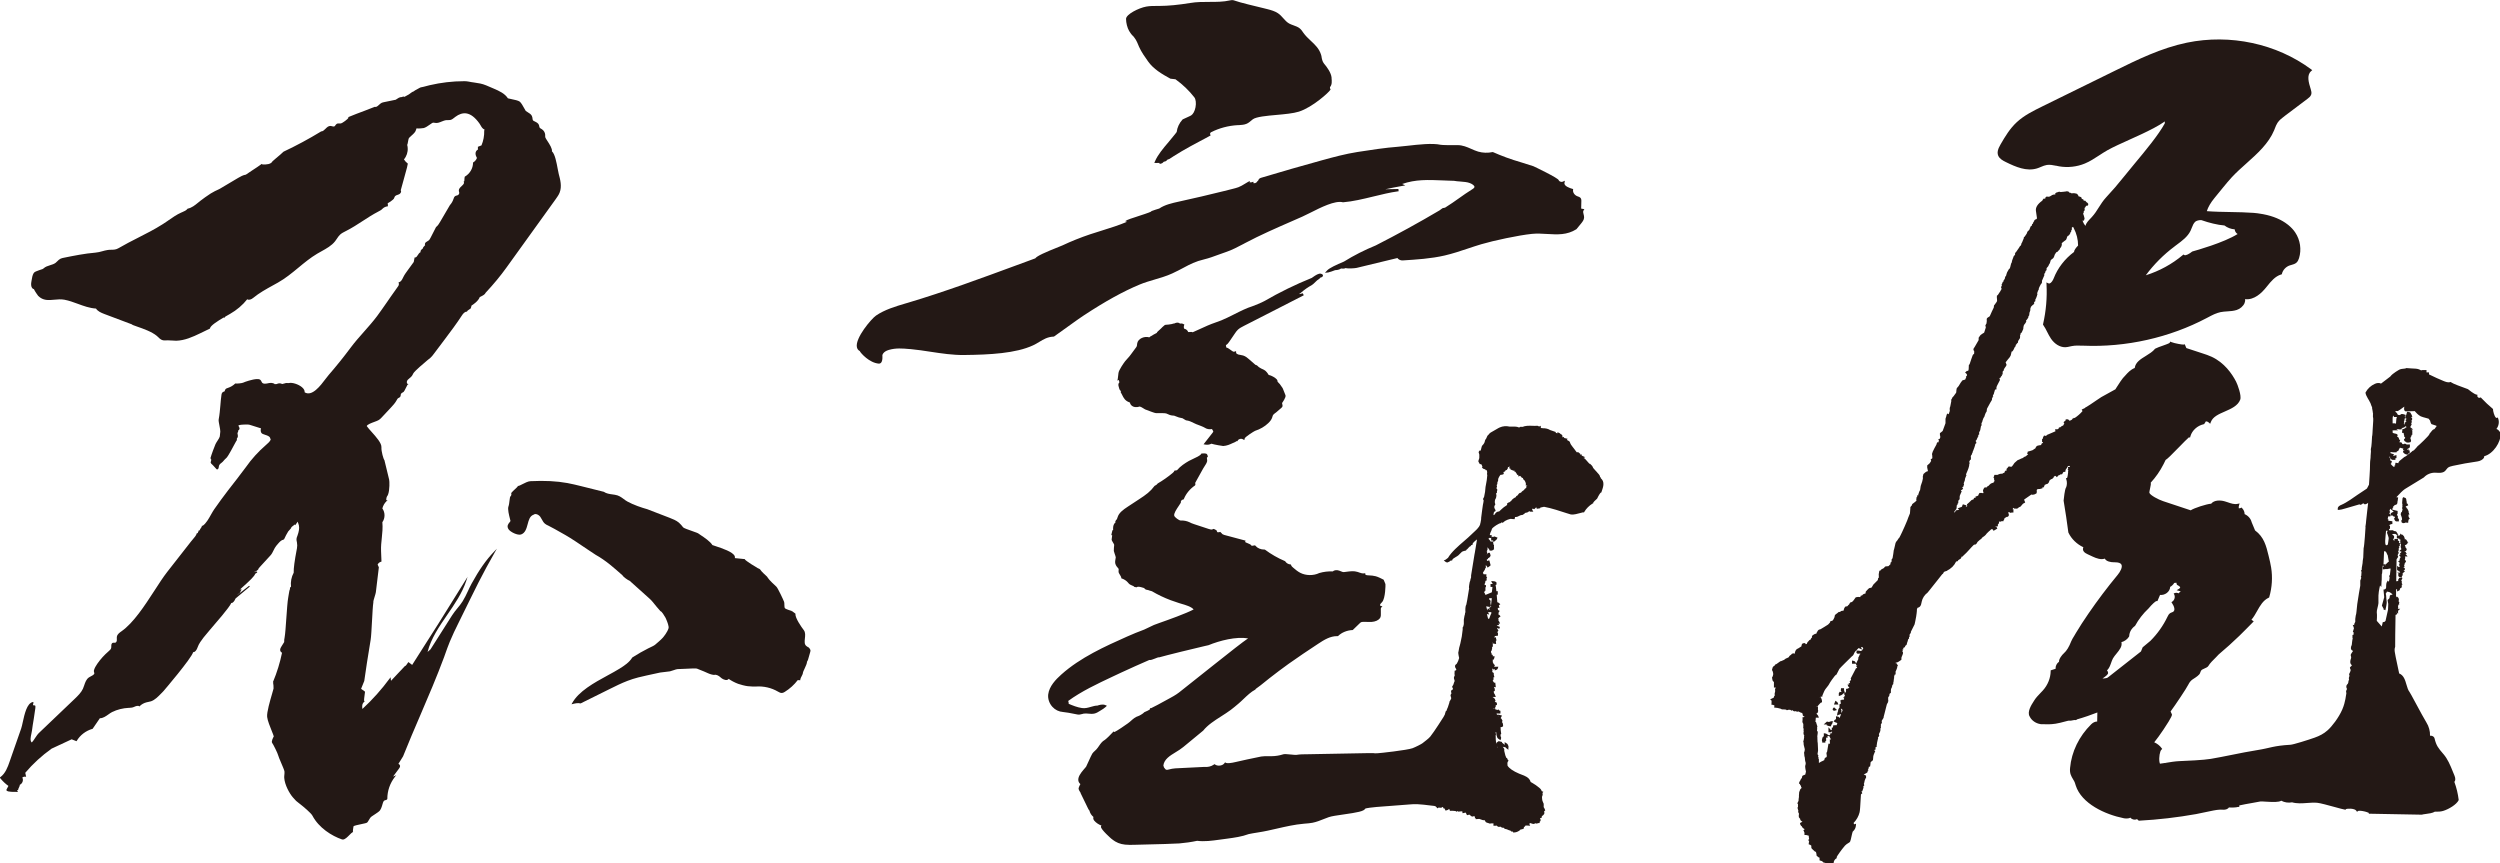
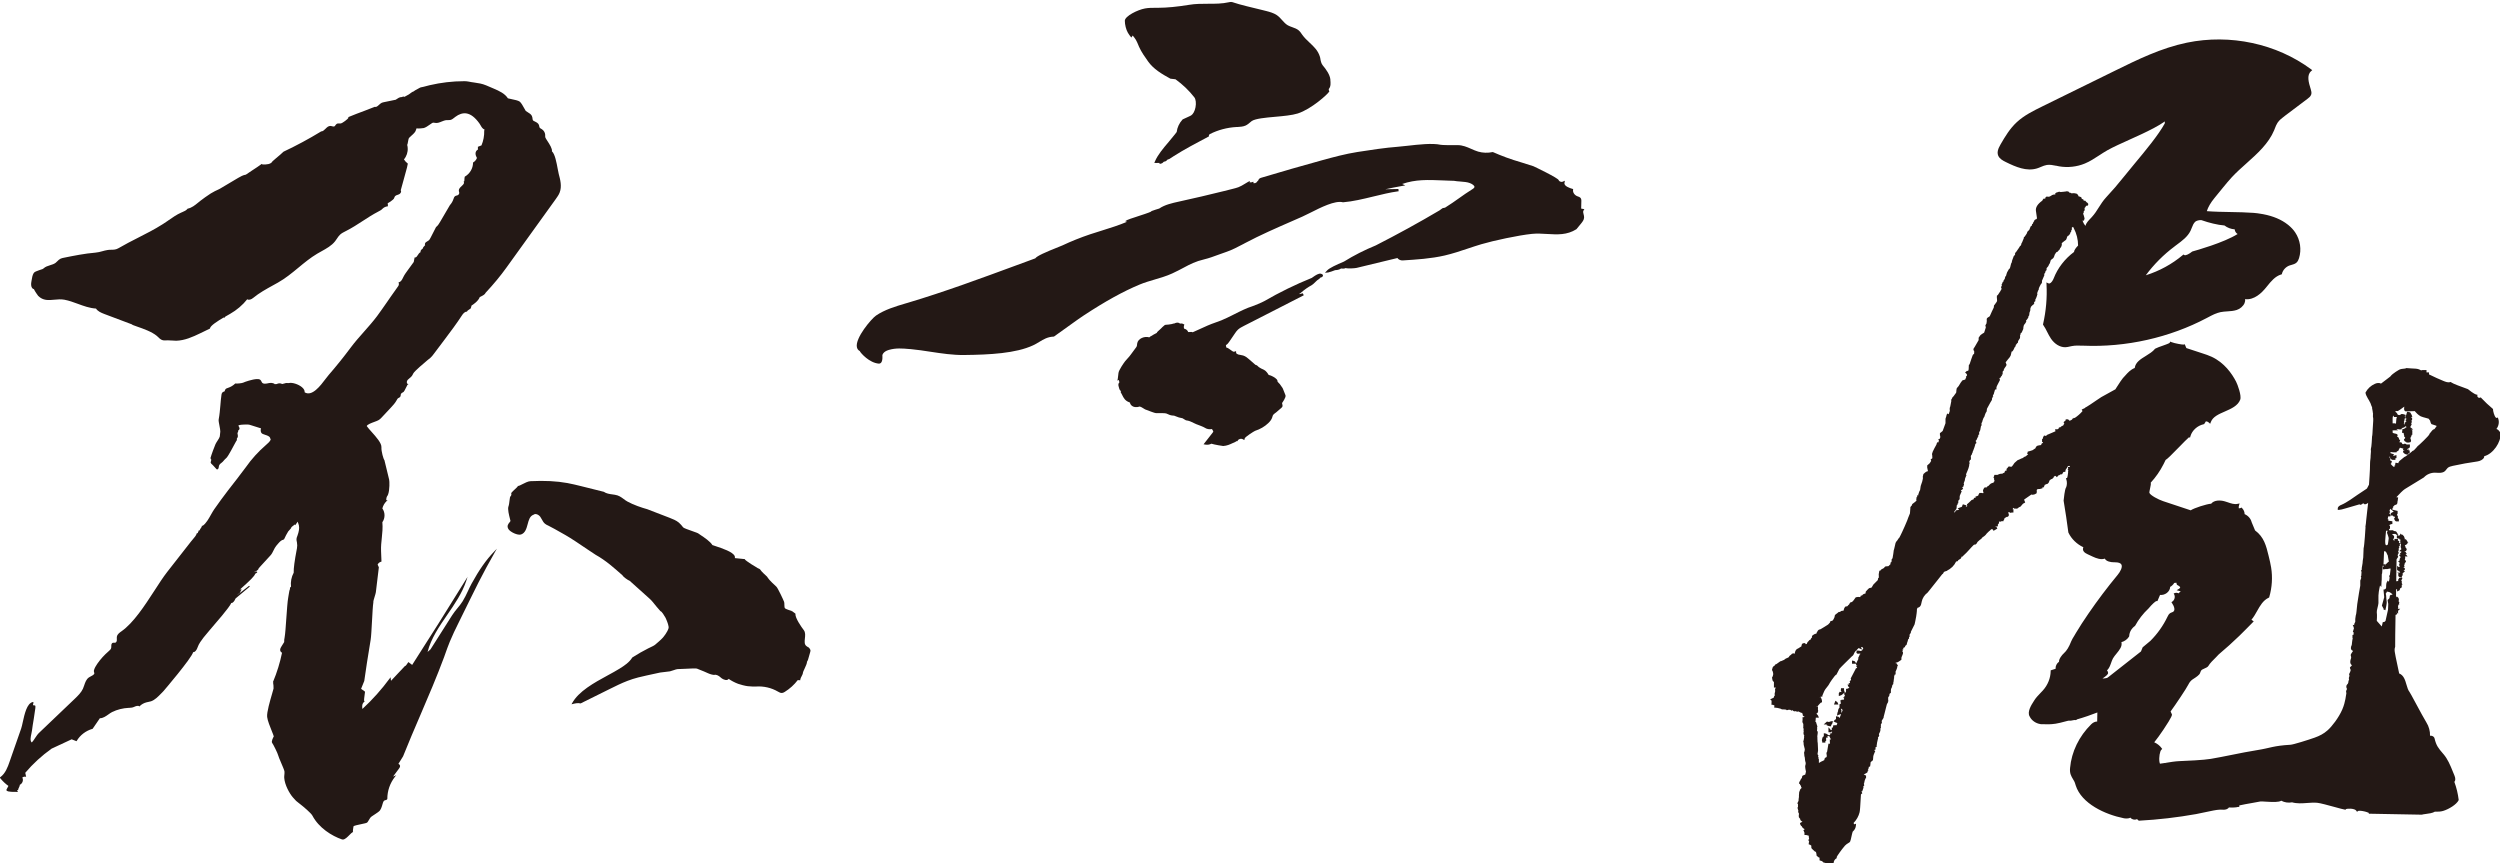
<svg xmlns="http://www.w3.org/2000/svg" id="_レイヤー_2" data-name="レイヤー 2" viewBox="0 0 538.52 185.93">
  <defs>
    <style>
      .cls-1 {
        fill: #231815;
      }
    </style>
  </defs>
  <g id="_レイヤー_1-2" data-name="レイヤー 1">
    <g>
      <g>
        <path class="cls-1" d="M538.4,92.95c-.13-.25-.38-.46-.65-.55.49-.63.65-1.49.39-2.21l-.09-.25-.27.08s-.06.01-.11-.03c-.39-.28-.67-1.58-.65-1.75v-.12s-.09-.09-.09-.09c-.85-.71-1.67-1.48-2.42-2.28l-.13-.15-.19.08c-.11.04-.26.02-.38-.07-.13-.09-.2-.23-.18-.34l.04-.23-.25-.05c-.49-.11-1.58-.97-1.79-1.15l-.06-.03c-1.32-.46-3.28-1.21-3.52-1.42l-.12-.11-.16.04c-.44.12-.94-.06-1.41-.25-.96-.39-1.97-.85-3.13-1.42v-.43s-.54,0-.54,0v-.51s-1.18,0-1.18,0l.31.23c-.21-.11-.41-.21-.61-.32-.38-.21-1.11-.24-1.82-.26-.36-.01-.7-.03-.96-.07h-.1s-.06.04-.06.04c-.09.05-.39.08-.58.1-.3.03-.57.06-.76.15-.17.08-1.52.84-2,1.47l-.02.04c-.14.13-.67.52-.98.75-.56.41-.86.64-1.04.79-.39-.22-.94-.13-1.32.05-.86.38-1.57,1.03-2,1.84l-.02.07v.05c.1.7.92,1.8.86,1.81.16.25.28.53.36.81,0,.03.02.07.03.1.02,0,.27.58.16.57,0,.04.02.08.03.12.07.33.13.66.16.99,0,0,.07.03.03.06l-.02.02c.01.23,0,.46-.01.68,0,.04.02.08.03.13.05.02.03.72.03.72-.03.75-.08,1.4-.13,2.08,0,.13-.01.26-.02.39,0,0-.03.74-.1.88-.02.33-.09,2.27-.27,2.77-.02.05.04.2.02.24.05.33-.07.85-.06,1.19.02.52-.12,1.01-.12,1.53.01.98-.06,1.83-.11,2.81l-.12,1.85c-.08.11-.07.16-.44.84l-.28.19c-.83.55-1.72,1.14-1.79,1.19-.54.39-2.37,1.7-3.42,2.13-.21.08-.83.34-.8.85v.24s.28,0,.29,0c.12,0,.3-.03.57-.09.09-.02.59-.15.83-.23,1.18-.36,2.18-.65,2.99-.87l.17.11.19-.06c.05-.01.09-.03.12-.05l.04-.02c.08-.04.13-.09.17-.15.05-.01.1-.03.15-.04.07.04.14.08.19.12l.11.1.16-.04c.17-.04.33-.11.44-.2,0,0,.11-.11.13-.11-.08.38-.33,3.18-.42,3.73,0,.03-.07.72-.07.75,0,.14-.09.5-.1.65,0,.06.02.17.02.17,0,0-.23,3.94-.41,4.5-.02.06-.05,1.39-.08,1.99l-.11.75-.03.45c-.02.36-.14.61-.17,1.01l-.02.39v.13s-.15,0-.15,0l.11.42c-.02.27-.04.56-.06.84h-.11s.1.24.1.24l-.03.35-.06.04-.05.31-.06-.08v1.21s-.52,2.91-.65,3.97c-.18,1.53-.16,2.04-.33,2.5l-.1.72v.61s-.24.5-.24.5l.04.21-.35-.06.18.43c.05.12.08.3.08.53h-.1s-.03.22-.03.22c-.01.08-.02.09-.03.13l-.07.17.19.19c-.02.17-.05.34-.08.53l-.19-.05v.68s.06,0,.06,0c-.18.8-.17,1.43-.23,1.54-.2.37-.29.91.12,1.17l.09.03h.06c.19-.03-.57.7-.47,1.02.06.19.12.42.07.59l-.02.07c-.09.26-.28.79-.04,1.19.06.1.14.18.24.24-.06.25-.54.43-.41.63.03.05.02.17.06.21.1.15.08.18.07.31,0,.04-.08.25-.11.34-.11.25-.34.48-.12.79-.07.17-.24.57-.1.76-.02.28-.2.3-.14.7-.15-.03-.01.3-.17.28l-.24.34c-.08.22-.05.58.11.76-.05.13-.13.26-.19.43-.06.16.09.51.03.62-.07.13-.13,1.71-.88,3.42-.76,1.74-2.21,3.62-3.14,4.44-.85.76-1.71,1.2-2.83,1.6-1.35.48-4.56,1.49-5.17,1.52-3.74.22-4.31.7-7.09,1.14-1.87.3-3.76.67-5.62,1.05-1.46.29-2.97.6-4.46.85-1.48.26-5.28.43-6.84.49-.9.04-1.96.22-2.81.36l.03.16-.08-.15c-.52.09-.98.16-1.24.18-.03-.05-.08-.17-.12-.42-.14-.92.09-2.31.43-2.6l.17-.15-.13-.18c-.39-.54-.95-.98-1.59-1.26.48-.56,1.34-1.78,1.99-2.74,1.97-2.94,1.86-3.19,1.8-3.32l-.27-.58c1.02-1.38,3.47-5.04,3.83-5.8.22-.47.57-.88.92-1.11l.05-.03c.73-.46,1.42-.94,1.54-1.31.11-.32.21-.6.43-.75.09-.06.28-.14.45-.22.39-.17.79-.34.93-.6.29-.54,1.09-1.32,1.64-1.86.38-.37.51-.51.57-.6,1.54-1.29,3.04-2.65,4.47-4.03.96-.93,1.9-1.9,2.82-2.83l.26-.27-.49-.35c.49-.58.87-1.25,1.23-1.9.63-1.12,1.28-2.27,2.47-2.84l.11-.05.03-.11c.6-2.06.74-4.26.4-6.36-.12-.77-.31-1.54-.49-2.29l-.07-.29c-.5-2.05-.97-3.99-2.9-5.4l-.74-1.78c-.18-.75-.75-1.4-1.51-1.73,0-.46-.19-.92-.52-1.26l-.15-.16-.2.1c-.12.06-.26.08-.39.06-.03-.21-.01-.42.05-.63l.13-.41-.46.09c-.68.15-1.41-.1-2.12-.35-.2-.07-.4-.14-.6-.19-1.04-.31-2.33-.27-2.94.5-1.04.08-3.72.95-4.41,1.43l-5.93-1.97c-1.04-.34-2.78-1.27-2.97-1.79-.04-.12.08-.66.15-.99.13-.6.21-.97.13-1.2,1.09-1.18,2.02-2.52,2.76-3.98l.12-.24c.11-.22.23-.45.33-.68.4-.23,1.21-1.03,2.9-2.77l.06-.06c.71-.73,1.75-1.8,2.1-2.08l.19.13.11-.37c.36-1.22,1.49-2.24,2.82-2.54l.12-.03.38-.6c.23.01.45.1.6.24l.32.29.15-.39c.43-1.13,1.68-1.68,3.02-2.26,1.37-.6,2.79-1.22,3.3-2.54.33-.86-.57-3.28-.89-3.89-.9-1.75-2.55-4.09-5.25-5.35-.65-.3-1.33-.53-1.99-.74l-3.47-1.14-.35-.82-.24.07c-.21.04-1.97-.26-2.62-.53l-.3-.11-.07.26c-.12.13-1.06.46-1.54.63-.58.2-1.18.41-1.59.63l-.06.05c-.47.6-1.22,1.05-1.94,1.5-1.16.71-2.26,1.39-2.41,2.61-.9.35-1.48,1-2.05,1.64-.16.18-.32.36-.49.53-.21.22-.71.99-1.4,2.06l-.11.18c-.05.07-.09.14-.11.18l-3.04,1.68c-.18.1-.59.38-1.11.74l-.1.07c-.6.41-1.85,1.27-2.02,1.33l-.13.02-.07.1s-.03.05-.05.07l-.75.36.13.23s.03.05.06.09c-.49.57-1.07,1.08-1.71,1.5l-.14-.05-.13.11s-.03.03-.1.05l-.15.07v.14c-.19.1-.37.2-.54.28l-.35-.32h-.49s-.06.18-.06.18c-.02.05-.03.08-.03.11v.05s-.07.05-.1.06c-.17.03-.25.14-.26.23-.01.06-.01.19.15.29-.08.07-.16.18-.21.31-.01.03-.03.07-.07.12-.26.05-.41.19-.52.29-.08.08-.12.1-.16.1h-.21s-.06.23-.07.25c-.07.03-.15.07-.24.15h-.53s.06.3.06.3c.01.05.02.1.03.13-.03,0-.06.02-.09.04-.17.06-1.75.75-1.75.75-.03.05-.08.11-.12.15l-.09.07c-.05-.02-.11-.03-.16-.04l-.26-.05-.23.44v.08s-.02.16-.02.16l-.17.06v.71s.18-.07.18-.07c.02.07.02.14.01.21-.06.01-.14.04-.22.09l-.06.06c-.04.05-.06.12-.1.23,0,.03-.02.06-.04.1-.15,0-.3,0-.42.05-.42.02-.68.23-.78.63l-.07.04s-.48.31-.48.32c-.03.02-.05.03-.07.05-.1.07-1.05.31-1.05.31,0,.05,0,.14,0,.16l-.16.21.22.15s.03.02.05.03c-.16.15-.36.32-.55.48-.05,0-.09.02-.18.04l-.5.33s-.11.06-.2.06c0,0-.72.37-.81.35l-.34.29-.38.34s-.53.8-.6.8c-.04,0-.09,0-.17.01,0,0-.04,0-.07,0-.07-.02-.12-.04-.25-.05h-.12s-.03-.01-.03-.01l-.34.41-.18.16.13.2s.02.03.03.05c-.34.04-.5.18-.53.45,0,.01,0,.04,0,.04-.05.03-.08.04-.13.06-.1.03-.21.07-.3.17-.04,0-.08,0-.15.02-.29,0-.48.04-.67.13l-.26.12h-.46s-.22,0-.22,0l-.05.2c-.01.05-.04.16-.06.19l-.09.12.06.14c.03.05.05.09.08.13v.42s.11,0,.11,0v.13c-.16.1-.21.21-.22.34l-.51.15v.08s-.09-.02-.09-.02l-.41.37.05.11-.13-.04-.12.11s-.04.03-.1.06l-.13.06-.02.16h-.08s-.29,0-.29,0l-.14.03-.07.1c-.12.18-.35.51-.2.8.01.1.04.17.08.24l-.06.05s-.17.03-.23,0l-.05-.03h-.54s-.18.3-.18.3l-.1.27c-.05.02-.1.04-.14.06l-.05.02c-.07.03-.12.05-.19.07l-.22.07.05.26h-.32s-.07.16-.07.16l-.07.1v.09c-.18.01-.36.09-.47.17l-.04.04s-.02.03-.03.04l-.45.43-.43.38.02.13c.02.12.03.16.06.23l-.2.14s-.06,0-.09-.02l-.03-.05.19-.2-.4-.12c-.05-.02-.11-.03-.16-.05l-.26-.08-.09.23s-.01.02-.01.03l-.06.07v.1s-.06.06-.08.12c-.07.02-.13.05-.21.08-.08.03-.17.06-.27.1l-.4.15s.31.27.32.28c-.01.01-.02.02-.03.03,0,0-.62.12-.62.12h-.04s-.11.2-.11.2c-.06.12-.13.2-.21.29,0-.04-.02-.07-.04-.11,0-.05.07-.23.07-.23.07-.09.38-.44.38-.44l.07-.41v-.35s.17-.15.17-.15v-.23s.03-.02.05-.03l.12-.09v-.14c0-.1,0-.38.03-.42.02-.03.04-.05.07-.09l.1-.1.1-.12v-.26c-.02-.42.06-.59.19-.86.06-.12.12-.25.19-.42l.06-.15-.13-.11s-.04-.05-.06-.1c.13-.05.32-.13.39-.25l.1-.17-.2-.19.4-.35-.16-.07s.02-.01.03-.02c.1-.08.13-.17.13-.24,0-.08-.04-.15-.08-.19.03-.09.07-.18.11-.29.11-.27.2-.5.18-.65v-.04c.04-.13.08-.25.1-.34l.11-.06s-.05-.24-.05-.25h.16s-.09-.32-.1-.34c.04-.1.08-.19.12-.29.28-.64.62-1.43.59-2l.11-.11-.09-.16s-.05-.07-.07-.1c.01-.02.03-.04.05-.08.12-.13.13-.25.12-.36.01,0,.02,0,.03,0l.19-.06v-.66s-.06,0-.06,0c.04-.1.09-.21.14-.32.02,0,.05-.02.07-.03l.12-.35c.03-.06.05-.11.09-.17.04-.07.05-.1.05-.17,0-.02,0-.05,0-.1.1-.11.13-.23.16-.34l.18-.48c0-.06.07-.22.07-.22l.08-.25.03-.19q.01-.1.13-.19l.13-.09-.04-.19c-.02-.09-.03-.13-.14-.25,0-.01.01-.03.03-.06.23-.18.28-.42.3-.51l.15-.19-.07-.06s.04-.07.07-.09l.15-.16-.06-.15s-.02-.06-.03-.08c.03-.02.05-.03.07-.04l.16-.07s0-.53,0-.53c.2-.16.29-.56.39-1.27l.15-.21-.04-.22s.01-.24.01-.24c.05-.06.08-.12.11-.17,0-.02.02-.04.03-.05l.08-.32.12-.33.08-.21.19-.29s.24-.8.29-.82l.2-.31s.07-.58.07-.58l.74-1.36.34-.56v-.3s.08-.09.08-.09c.05-.08.06-.17.04-.26l.15-.05-.05-.21s-.02-.08-.03-.11l.15-.13.04-.06.11-.45.12-.32s0-.03-.01-.05c0-.02,0-.04,0-.06,0,0,.18-.15.17-.17l.19.02v-.44s.09-.28.09-.28l.06-.12c.23-.46.52-1.03.56-1.09l.04-.09v-.06c-.03-.19-.06-.25-.12-.35.05-.03.11-.06.15-.08l.16-.09.02-.12s0-.03,0-.04l.23-.21-.03-.24h.18s0-.64,0-.64c0-.01.02-.02.03-.03.03-.04.06-.07.08-.08l.11-.08v-.18s.07-.1.07-.1l.09-.22s.01-.03.02-.04l.08-.1.18-.25.19-.35-.21-.56s.82-1.06.88-1.1l.21-.37.19-.8.08-.09h.11s.19-.28.19-.28l.09-.17.19-.42.2-.23s.03-.29.05-.3c.14-.09.19-.2.22-.26.02-.05.03-.06.07-.09l.15-.09.07-.4.4-.63v-.23s.01-.03.01-.04c.03-.08.02-.15-.02-.23l.15-.38s-.03-.06-.05-.1c.01-.02.03-.03.06-.04.06-.03.16-.09.23-.21.08-.14.32-.72.32-.72l.03-.38s.08-.46.16-.53c0,0,.27-.34.28-.36.04-.11.05-.12.09-.14l.1-.29s-.04-.09-.07-.14c.18-.11.26-.26.33-.38.05-.1.09-.16.15-.21l.06-.35.14-.13.07-.61s.16-.38.16-.46l.02-.04v-.35s.15-.43.15-.43l.21-.21c.1-.1.2-.21.3-.24l.19-.25c0-.12-.01-.2-.04-.29l.27-.2v-.35s.18-.32.18-.32c.02-.05.04-.1.05-.16.02-.08.05-.18.1-.23l.06-.27s0-.02-.01-.03h.07s-.04-.27-.04-.27c-.02-.12,0-.18.06-.29.04-.08.08-.19.11-.33l.14-.21.03-.22s.01-.09.02-.13c.02-.1.38-.77.38-.77l.07-.11s.02-.03.03-.05l.14-.13.04-.21c0-.07-.01-.28,0-.31l.53-1.24s-.07-.16-.06-.15l.12-.26s.05-.04.09-.07l.1-.39.21-.19v-.42s.33-.38.33-.38l.12-.22c.02-.11.07-.19.15-.3.08-.11.17-.25.18-.41l.13-.43.25-.21c.38-.17.49-.58.59-.94l.32-.51c.08-.03.13-.06.17-.09.04-.03.06-.04.13-.05l.23-.28c.07-.04.16-.12.24-.25.04-.07.05-.14.05-.21h.03l.09-.12s.02-.03.04-.05l.16-.28s.08-.33.08-.33l-.02-.24s0-.06.01-.1c.06-.09.91-.7.91-.7l.22-.49s-.02-.06-.04-.09c0,0,.01-.01.02-.02.05-.06.12-.13.17-.24.23-.01.61-.54.59-.77.01,0,.02-.02.03-.03.08-.05.13-.13.14-.2,0-.06,0-.11-.02-.16.21-.2.19-.4.11-.58l.2-.18.1-.04s.1.17.14.26c.62,1.18.94,2.47.94,3.77-.42.43-.87.99-.86,1.37-1.98,1.47-3.54,3.48-4.39,5.69-.17.44-.5.96-.84,1.09-.1.04-.2.03-.3-.01l-.43-.19.02.43c.15,2.86-.1,5.74-.75,8.58v.1s.05.06.05.06c.33.47.6,1,.84,1.48.25.49.51,1,.83,1.47.78,1.14,1.9,1.82,3,1.83.05,0,.1,0,.15,0,.33-.02.65-.09.98-.17.13-.03.26-.06.39-.08.73-.14,1.5-.11,2.25-.08h.22c9.15.39,18.58-1.74,26.55-5.96l.27-.14c.86-.46,1.75-.93,2.71-1.13.46-.09.95-.13,1.45-.16.67-.04,1.36-.09,2.02-.3.76-.24,1.42-.83,1.7-1.48.12-.29.16-.59.11-.86,1.99.29,3.7-1.53,4.2-2.12.18-.21.35-.42.54-.65.85-1.06,1.74-2.15,3.03-2.54l.15-.04.03-.14c.2-.79.85-1.49,1.67-1.77.11-.04.23-.07.38-.11.36-.1.74-.21,1.04-.46.33-.28.48-.67.59-1.01.56-1.83.26-3.89-.82-5.51-.37-.56-.84-1.07-1.43-1.56l-.2-.16c-1.35-1.06-3.11-1.81-5.25-2.22l-.35-.06c-.62-.11-1.19-.19-1.73-.23-1.56-.12-3.34-.15-4.92-.18-1.74-.03-3.54-.06-5.17-.19.29-.9.83-1.83,1.65-2.83l1.06-1.3.32-.39.56-.69c.57-.69,1.15-1.4,1.77-2.07.98-1.06,2.1-2.06,3.19-3.03,2.35-2.1,4.77-4.27,5.96-7.13.05-.13.1-.26.16-.41.16-.41.32-.83.57-1.2.39-.59,1-1.04,1.59-1.49l4.87-3.67c.27-.2.64-.49.78-.89.13-.38.03-.76-.07-1.09l-.04-.14c-.41-1.32-.92-2.97.11-3.84l.23-.2-.25-.19c-7.44-5.52-17.44-7.66-26.76-5.73-5.55,1.15-10.61,3.64-15.51,6.05l-15.61,7.67c-1.93.95-3.92,1.93-5.51,3.4-1.48,1.37-2.51,3.07-3.52,4.83-.12.21-.25.45-.36.7l-.09.23c-.2.55-.21,1.02-.04,1.44.28.67.94,1.05,1.66,1.4,2.15,1.06,4.45,2.04,6.68,1.37.3-.09.58-.21.89-.34.42-.18.82-.34,1.25-.41.65-.1,1.33.04,1.99.17h.05c.21.05.41.1.62.13,1.85.32,3.82.1,5.53-.61,1.11-.46,2.1-1.11,3.08-1.75.55-.36,1.18-.77,1.8-1.12,1.26-.7,2.94-1.46,4.72-2.26.82-.37,1.64-.74,2.45-1.12l.3-.14c1.54-.73,3.46-1.67,4.89-2.68l-.04.46c-1.4,2.53-4.13,5.81-6.55,8.72l-.09.11c-.8.96-1.56,1.87-2.18,2.66-1.21,1.53-2.49,3.01-3.8,4.41-.65.7-1.12,1.45-1.58,2.17-.43.69-.88,1.4-1.47,2.04-.08.09-.16.17-.24.26l-.03.03c-.46.48-.98,1.01-1.14,1.64-.26-.3-.47-.68-.63-1.13h.07s.04-.02.06-.02l.18.04.14-.49-.13-.5c-.01-.06-.03-.11-.05-.17l-.09-.23c-.02-.07-.04-.14-.03-.2.06-.06.18-.19.12-.41,0-.02,0-.03-.01-.05.02,0,.04-.02.06-.03.06-.04.11-.08.14-.14l.02-.39c-.03-.05-.06-.1-.09-.14l.16-.05.07-.15c.02-.05.04-.08.05-.09l.13-.14-.02-.03h.05c.06-.02.1-.02.15-.05h.2s.05-.2.05-.2c.05-.21-.05-.3-.13-.35l-.14-.16-.05.03-.33-.39c-.13.02-.24.03-.31.03,0-.13-.05-.21-.1-.28l-.04-.05-.26-.05s-.05-.11-.08-.24c-.02-.05-.03-.09-.04-.12l-.38-.18c-.07,0-.13,0-.17,0,0,0-.16-.33-.17-.33l-.21-.25c-.15-.05-.65-.19-.99-.12-.04,0-.08.02-.12.04-.16-.11-.35-.18-.54-.18-.03-.07-.07-.12-.12-.17-.01,0-.02-.02-.04-.04l-.36-.08c-.14.07-1.37.17-1.37.17l-.12-.04c-.18-.06-.34,0-.49.07-.05.02-.14.06-.22.06l-.09.03-.05.04s-.05.04-.07.06l-.15.14.09.14c-.06.02-.12.04-.17.05l-.03-.03-.14.02c-.3.05-.5.18-.66.29-.04.03-.09.06-.11.07l-.06.02s-.06.02-.09.04l-.04.03c-.12.03-.26.03-.45,0l-.14-.03-.11.09s-.08.07-.15.13l-.05.08v.06s0,.07,0,.12l-.34-.03-.09.11c-.09.1-.15.22-.21.34-1,.71-1.46,1.44-1.37,2.17.05.42.17,1.17.22,1.54-.03.07-.03.13-.02.19l-.04.05c-.17.04-.37.13-.48.28-.06.08-.08.17-.08.26-.02,0-.04.01-.06.02l-.08.11-.09.23s.01.06.02.08c-.01,0-.03,0-.04.01l-.17.12s-.08.32-.07.33l-.24.15s-.29.71-.3.75l-.4.39-.15.42-.45.66s-.02.02-.04.03l-.13.07v.2c-.06.13-.13.3-.23.56-.04.1-.09.22-.14.35l-.11.17-.08.21s.01.03.02.05c-.13.29-.16.32-.16.32l-.05.03h-.05s-.03.04-.03.04l-.23.38c-.19.28-.46.67-.61.88l-.12.04.03.08c-.05.08-.09.13-.1.14l-.07.11.05.11c.06.13-.28.38-.28.38,0,0-.37.96-.36.96l-.1.48c-.17.09-.24.87-.4,1.23l-.13.11-.06.04-.26.47-.06.09s-.05.08-.08.15l-.12.35c-.03.1-.06.21-.09.33l-.02.08s-.03.02-.05.03l-.05.05c-.06.08-.08.12-.1.21l-.07.34-.29.43v.18s0,.02,0,.04h-.13s-.07.16-.07.16c-.02.04-.03.08-.05.15-.02.05-.05.16-.08.19l-.08.1.03.12c.01.05.03.11.06.15-.03.01-.07.03-.11.05l-.09.44s.09.06.17.1l-.42.73-.03.03-.4.61-.21.16v.17c-.02.22,0,.37.02.48.02.11.03.21.02.38v.11s-.11.23-.11.23c-.07.14-.21.22-.33.46l-.22.27s-.07.45-.05.45c-.25.5-.57,1.17-.86,1.86-.02.02-.05.05-.09.07-.04.03-.09.06-.13.09l-.2.12-.18.17c-.08.13-.08.2-.05.35v.32s-.04.18-.04.18c-.03.08.03.17.02.23l-.11.09v.04s-.18.36-.18.36c.01.03.03.05.04.07l.05.27s.01.05.02.07c-.09.35-.2.5-.24.74l-.13.38-.43.26-.35.26s-.03.03-.03.04c-.01,0-.28.39-.28.39l-.09.14v.17s0,.34,0,.34l-.78,1.35-.1.17s-.05.08-.09.13c-.02.03-.04.05-.06.08l-.1.21.03.18c.03.09.01.13.09.19l.05.04s.02.61-.04.65l-.2.1v.04c-.05-.09-.74,2.03-.74,2.03-.04.04-.06.08-.09.12-.03.04-.05.07-.08.08l-.04.94-.02.06c-.03.09-.06.18-.09.26h-.26s-.4.35-.4.35l.39.36h.04s-.08.03-.08.03l.08.16-.09.22-.17.08.08.14-.23.54c-.07.01-.12.02-.18.04l-.42.13-.38.51-.43.71-.4.46-.08.4s0,.7-.15.69l-.44.62-.25.26c-.05.05-.08.13-.09.21l-.23.38s.03.07.08.12l-.24,1.23c-.03.11-.11.33-.11.33v.13c-.03-.08,0,.52.01.52-.07.2-.15.45-.25.72l-.31-.16-.13.31c-.03.07-.04.11-.06.23l-.02.11-.16.48s0,.96,0,.96l-.17.47s-.33.91-.46,1.25c0,0-.02,0-.05,0l-.35.31-.17.07v.55s.05.02.05.02v.25s.07,0,.07,0c-.06.16-.12.31-.18.46l-.31.1.16.28c-.06.14-.11.28-.16.41l-.21-.08-.11.28c-.03.07-.04.11-.06.23l-.42.76-.38.77-.16.51.05.29c.02.12.03.61.03.61-.07.05-.13.11-.21.16l-.16.11.08.2s.02.04.03.12c0,0-.39.67-.48.64l-.39.35s.01.03.02.05v.06s0,.21,0,.21v.12s.16.76.16.76c-.27.05-.44.17-.58.28l-.4.35-.14.61.04.25s-.12.71-.19.87c-.01.03-.03.06-.04.09l-.24.71c-.01.05-.02.1-.03.15l-.11.75c-.15.25-.27.52-.33.79l-.05.13-.03.16h.03s0,.06,0,.08h-.26s0,.41,0,.41l-.11-.09-.07.55c-.02.11,0,.19.05.26l-.33.3-.58.44-.03.07s-.04.1-.06.15c0,0-.07.18-.07.18-.09-.06-.36.43-.26.45l-.09,1.17c-.11.28-.22.59-.37.91l-.22.61c-.35.85-.73,1.72-1.07,2.44l-.35.73c-.08.17-.16.31-.21.41-.04.05-.06.09-.06.1-.06.11-.1.15-.11.17l-.1.03-.04.12c-.05.15-.34.48-.39.52,0,0-.14.21-.18.32-.05.16-.34,1.6-.39,1.59,0,0-.17,1.43-.26,1.72-.01,0-.02,0-.03.01l-.21.34c.02.09.03.13.07.19l-.05.17s-.06.08-.09.16l-.18.12.08.18c-.03.06-.06.12-.1.19-.02,0-.05.02-.06.02l-.28.29c-.02.06-.62.04-.72.1-.11.07-.28.28-.26.31l-.35.19-.19.1c-.16.09-.21.2-.23.27l-.24.04-.12.67c-.04.08-.02.15,0,.2v.36s.02.22.02.22l-.17.17-.02.19c0,.07-.03.14-.06.22l-.95.96s-.15.28-.25.43c-.05.08-.1.16-.15.22t-.13.04c-.1,0-.24.01-.4.09q-.05.03-.35.34l-.26.29c-.07.05-.14.15-.12.48-.02,0-.04.01-.07.02-.23.06-.54.15-.68.42l-.3.05-.04.16c-.01.06-.02.07-.04.09-.01.02-.03.04-.05.06-.06,0-.12-.01-.17-.02-.18-.03-.31-.04-.6.03l-.21.04v.09s-.04.01-.05.02l-.3.42s-.23.3-.23.3c-.11.05-.17.12-.2.19-.09,0-.25-.01-.38.12-.12.13-.17.25-.21.34-.04.1-.04.11-.16.14,0,0-.22.29-.23.29-.16.01-.23.04-.32.06-.04.01-.07.02-.14.03l-.22.33c.02.05-.16.5-.2.56,0,.01-.03.03-.04.05-.01,0-.03-.01-.04-.03l-.1-.03h-.07c-.18.05-.36.1-.43.26-.09,0-.2,0-.3,0,0,0-.54.48-.65.51l-.19.2s-.04.22-.04.22c-.02.08-.03.15-.05.23-.05.2-.34.68-.43.72-.08.03-.15.06-.26.08l-.19.03-.04.18c-.02.1-.07.15-.15.23-.08.09-.31.37-.36.36,0,0-1.49.95-1.6.98-.04,0-.1.02-.13.02l-.3.13c-.06.11-.07.12-.13.16l-.15.28-.04.05c-.05.07-.08.16-.1.29-.41.05-.69.26-.89.43l-.03.04c-.09.15-.04.28-.01.32-.01.02-.04.04-.07.08-.11.09-.21.2-.22.38l-.29.15-.23.27c-.2.14-.27.35-.33.52,0,.02-.01.03-.02.05-.09,0-.17,0-.26.03,0-.01,0-.03-.01-.04l-.07-.19-.26.02c-.12,0-.2.01-.35.11l-.05.05c-.09.12-.11.28-.13.41,0,.04-.01.1-.05.15-.02,0-.04.01-.05.02l-.66.42c-.46.12-.68.68-.69,1.11-.03,0-.05.01-.06.01l-.09-.09-.18.02c-.1,0-.19.02-.33.11l-.05.05s-.05.09-.06.13c-.22.09-.45.31-.5.49-.03.1-.61.28-.7.35-.12.07-.35.27-.35.27l-.16.06c-.14.05-.43.23-.63.23l-.85.61c-.23.05-.36.17-.39.37-.04.01-.08.02-.14.02l-.25.27s-.01.1-.13.43c-.04.1-.06.17,0,.29l.06.06s.15.28.17.73l-.09.39-.07.16s-.01.03-.02.04l-.07.08v.11s.02.08.02.12l.05.29c.05.28.18.4.33.47v.23s0,.4,0,.73v.26s.28,0,.28,0c.04,0,.08,0,.12,0,0,.06-.16.33-.16.33,0,0,.05.58,0,.61l-.08.31s-.01.18-.01.18l.03.18s-.02.1,0,.13c-.18.08-.13.21-.19.34-.02.04-.04.08-.07.12-.39.17-.4.18-.42.19l-.32.2s.3.22.31.22c0,.08,0,.14,0,.24,0,.15,0,.23-.01.39l-.03.25.27.03c.11.01.27.08.4.16-.02.05-.03.11-.04.18l-.02.26.28.02c.34.02.55.07.83.15l.25.06.32.16h.29c.49,0,.6.05.62.07l.1.1.15-.02c.12-.02.21-.04.29-.09l.43.06.06.14.23-.04c.07-.01.12-.03.16-.04h.06s0,.21,0,.21l.21-.07v.11s.34-.05.34-.05c.02,0,.05,0,.06,0,.05.05.12.08.2.1.09.03.22.03.34-.05.02.01.04.03.06.04.15.09.23.14.33.17l.05.02h.05s.01.02.01.02l.11.05c.08.03.15.04.22.03v.06s.04.15.04.15l.02.08s.05,0,.05,0c-.06.15,0,.28.08.35.06.05.13.07.22.07.03,0,.1,0,.15-.03,0,.02,0,.04,0,.06h-.17s-.08.13-.08.13c-.01.02-.02.03-.03.05,0,.01-.02.02-.02.03l-.2-.06v.55s0,.04,0,.04l-.04.46.12.29c.02.05.04.08.08.13v.63s.04-.02.04-.02l-.08.07.06.22c.04.15.09.34.03.4l.02.35s.02.02.04.03c-.07.12-.08.22-.08.3,0,0,.08.48.14.52.04.03.06.04.07.06l.02.03-.11.05.03.25-.09.57-.1.33.08.3c-.03.3.06.62.14.91.05.19.15.54.1.61,0,0-.05.29-.05.31-.07.1-.11.22-.09.36l.03.23c-.03.07.07.59.07.59.01,0,.02,0,.03,0,.02.11.06.37.05.42l.03.39s.03.02.04.03c0,.18.03.35.12.5-.07.14-.08.26-.05.37l-.05.1c-.14.28.13,1.37.13,1.37,0,.08-.09.44-.13.56l-.02.06c-.02.07-.17.08-.17.08l-.2.08c-.11.04-.16.09-.2.11-.02.01-.02.02-.06.03l-.1.43s.02.02,0,.04c-.07.05-.17.12-.26.32-.03.12-.18.4-.23.42l-.14.37c.06.1.12.16.21.2.01.09.05.18.15.3l.04.04s.03.02.05.03v.31s.15,0,.15,0c0,.07-.02.12-.05.15l-.08.1-.16.13s-.24.57-.26.66c0,.03-.06.8-.06.8.05.14-.06.68-.06.68l-.02.4-.26.53s.14.18.14.18v.6s-.1.15-.1.15l.04.2c.02.1.05.19.08.27.01.04.04.11.05.09l-.03.41.15.24.02.2c0,.07-.04.3-.04.3l.02.34.13.2s.09.09.14.13l.03.17c.02.13.06.19.17.27.06.07.14.11.25.11.01.02.03.04.04.07,0,0-.09.03-.1.03,0,0-.04.03-.04.05l-.12.13-.26.08.05.26c.01.08.03.12.07.18.08.18.2.27.33.32l-.04.03.1.17c.09.15.31.29.5.38-.03.05-.05.08-.09.11l-.19.13.11.19s.03.07.04.12c.02.07.05.15.09.23v.49s.37,0,.37,0c.06,0,.09,0,.19.04.09.03.2.08.36.1,0,.06,0,.11.01.17.01.19.03.39.08.56l-.17.15.03.14c.03.1.07.18.13.25,0,0,0,.02,0,.03-.03.11-.08.24-.08.37v.21s.22.05.22.05c.08.02.1.03.15.08.04.04.1.1.19.15-.04.22-.02.48.11.65l.09.08.26.24.29.27.05.03c.05.03.1.05.17.05.06.14.12.31.13.5l.05.37.46.34.16.05v.58s.26.08.26.08c0,0,.28.06.41.2l.13.16.18.04c.08.02.14.04.21.06.09.03.2.07.32.07.05,0,.11,0,.16-.02.23.07.45.11.67.11.17,0,.33-.02.5-.06l.19-.05.02-.17c.04-.31.22-.6.48-.79l.24-.16-.12-.12c.15-.33,1.02-1.58,1.81-2.51.1-.11.21-.21.36-.32l.12-.08c.09-.06.17-.11.25-.16.19-.11.32-.19.39-.31.09-.17.18-.56.29-1.08.07-.31.19-.86.27-1.08l.07-.06c.36-.33.59-.78.62-1.24l.03-.41-.26.1-.11.04-.17-.29c.64-.64,1.1-1.46,1.31-2.32.09-.37.16-1.57.23-2.84.02-.33.04-.66.06-.99.04-.06.07-.1.12-.13l.17-.11-.07-.18s-.02-.06-.03-.09c-.01-.05-.03-.1-.08-.17h.18s.05-.19.05-.19c.02-.05.04-.12.07-.19.09-.22.19-.47.11-.68v-.06s.19-.09.19-.09l-.02-.17c0-.08-.04-.16-.07-.24.03-.05.11-.16.1-.29l.04-.18c.02-.17.06-.26.1-.36.04-.09.09-.2.12-.36h.12s0-.61,0-.61h-.13s-.16-.11-.16-.11c-.09-.06-.13-.07-.22-.09l.41-.21c.1-.05.24-.12.37-.24l.04-.06c.05-.1.04-.18.02-.25l.21-.19-.17-.11s.02-.01.03-.02l.04-.04c.07-.08.08-.12.1-.22l.07-.34s.01-.02.02-.03l.21.05s.11-.44.11-.63c0-.07,0-.35.05-.38l.48-.41.05-.53s-.04-.39.27-1.03l.02-.05c.04-.08.07-.14.08-.17l.08-.2-.2-.11s-.02-.01-.03-.02c.04-.04.07-.08.1-.13l.22-.07-.03-.21c-.01-.09-.03-.15-.03-.21.05-.04.07-.07.11-.08l.18-.08-.03-.18c-.02-.11.21-1.38.28-1.5.08-.13.04-.25.01-.31,0-.01,0-.03-.02-.02l.03-.02c.06-.04.15-.11.2-.24l.08-.2-.1-.06.02-.05c.03-.08.03-.15.02-.22l.09-.17c.15-.29.28-.59.19-.95l.07-.07.04-.07c.03-.09.02-.17,0-.28-.01-.08-.02-.13-.01-.15l.03-.04v-.04s-.02-.27-.02-.27c.02-.01.03-.02.06-.03l.18-.33s-.02-.08-.04-.13v-.28s.4-.64.4-.64v-.16s.18-.69.18-.69l.51-2.02.12-.24s.04-.08.08-.13l.04-.04v-.24s.11,0,.11,0l-.06-.3s0-.13,0-.22v-.17s.01-.07,0-.08v-.08s.05-.09.05-.09c.03-.06.06-.12.1-.15l.11-.1-.03-.12s.1-.34.09-.36c.01,0,.03-.02.04-.03.03-.02.05-.04.09-.06l.13-.08v-.15c-.03-.16.04-.7.04-.7l.06-.11c.07-.13.15-.27.18-.5,0,0,.03-.21.04-.22.07-.07.14-.14.2-.22v-.34s.05-.06.05-.06l.1-.85.07-.04s-.06-.19-.07-.2l.1-.35s.03-.17.03-.17l.22-.07v-.25s0-.36,0-.36c0,0,0-.08.02-.09l.04-.04c.07-.08.28-.73.28-.73,0-.04,0-.08,0-.12,0-.1,0-.11.04-.14l.12-.12-.07-.15c-.05-.12-.1-.19-.2-.26v-.15s-.25,0-.25,0c.01-.04.03-.07.04-.11l.26-.05c.09-.01.14-.03.22-.08l.27-.17.48-.33s-.01-.51.02-.54c0,0,.3-.68.31-.78v-.36s-.11,0-.11,0v-.07s-.01-.04-.01-.05l.09-.06-.04-.21c-.01-.05-.02-.09-.04-.13l.23-.07-.06-.23s0-.04-.01-.05c.08-.02.19-.06.32-.15l.06-.07c.05-.08.06-.15.05-.22.05-.03.12-.07.19-.13.04-.04.07-.08.09-.12.01-.01.02-.03.05-.06l.05-.05v-.28s.03-.03.03-.04c.06-.06.07-.11.08-.17.12-.54.21-.65.19-.64l.15-.07v-.35s.07-.06.07-.06h.08s-.03-.28-.03-.28c-.01-.15-.02-.16.05-.26l.04-.03.19-.31c.02-.07.01-.14,0-.19l.8-1.6c.05-.21.22-.94.35-1.73l.02-.15s0-.06.01-.09l.05-.33c.05-.39.08-.72.08-1,0,0,.01-.02.02-.03l.11-.24c.21-.04.4-.13.52-.27.23-.26.28-.58.34-.88l.03-.15c.15-.76.61-1.48,1.27-1.97l.56-.69.17-.22,1.13-1.42s.04-.04.04-.05l.98-1.24.26-.33.03-.02c.15-.07.22-.21.28-.34.02-.04.03-.07.04-.09l.06-.07c.13-.04.24-.09.36-.14l.06-.03s.05,0,.08,0l.11-.05s.04-.04.05-.05c.39-.19.75-.45,1.07-.76h.04s.06-.1.06-.1c.13-.13.25-.27.36-.42.09-.1.15-.22.18-.3.02-.04.04-.07.07-.1.05-.07.09-.14.12-.22,0-.02.02-.03.03-.05.11-.01.15-.02.22-.05l.15-.05.07-.15s.02-.03.02-.05l.45-.28s.03-.02.05-.03l.05-.05s.05-.07.07-.11l.09-.23-.03-.02s.07-.03.11-.05l.06.04.16-.14c.07-.06.11-.11.11-.12.37-.3.86-.83,1.41-1.44l.09-.1.15-.17c.16-.17.44-.48.59-.61l.04.03.11-.1s.11.02.18.03l.31-.27s0-.04,0-.05l.1-.06-.03-.12c.19-.17.4-.36.62-.56.07-.03.15-.07.22-.14.11-.07.16-.16.18-.23l.24-.22c.13-.02.57-.43.57-.44l.25-.32.03-.03.28-.27.16-.16c.13-.09.28-.21.42-.38l.06-.02c.09-.04.15-.07.2-.11.01.01.02.03.03.05l.21.19v.16s.12-.05.12-.05l.05.05.04-.09.2-.09c.11-.05.16-.09.22-.15l.26-.12-.14-.23v-.18s-.23-.03-.23-.03c0,0-.11-.06-.11-.07.09,0,.17,0,.32,0h.27s0-.25,0-.25c0-.08,0-.13,0-.16.04-.03.1-.07.16-.15.06-.07.15-.22.05-.39.02-.02.03-.04.04-.07.03,0,.06,0,.11,0l.29.02v-.1s.07.02.11.02c.05,0,.11-.01.17-.03h.28s0-.15,0-.15l.21-.34s-.03-.08-.03-.13l.5-.3c.06-.02.14-.03.29-.04l.23-.38s-.06-.09-.08-.12l-.05-.29c0-.05-.02-.09-.04-.13l.06-.06s.05-.02.07-.03c.01,0,.02,0,.04,0h.07s.09.17.09.17l.23-.02c.08,0,.15-.01.23-.04h.32s0-.71,0-.71c0,0-.24,0-.22-.02l.04-.03c.07-.06.12-.14.17-.22l.09-.02.12.17.22-.02c.05,0,.22.02.22.02l.13-.03c.16-.03.25-.06.34-.22.09-.08.41-.19.41-.19l.54-.63.47-.25-.11-.33c-.04-.1-.06-.15-.1-.2,0,0-.01-.02-.02-.03l.04-.11c.49-.33,1.12-.76,1.6-1.11v.11s.32-.03.32-.03c.12-.01.25-.03.38-.1l.35-.2.05-.37c-.04-.08-.04-.22,0-.38.06-.05.13-.1.2-.16h.22c.17,0,.32,0,.43-.06l.4-.12s-.05-.22-.06-.24l.2.11.15-.19c.06-.08.08-.12.1-.21l.02-.08s.03-.07.05-.12l.06-.03c.09-.02.19-.04.28-.1l.06-.04c.11,0,.18-.03.23-.06.07-.05.28-.26.33-.51l.03-.15c.11-.1.23-.21.36-.32.06,0,.12-.01.22-.04l.37-.36s-.02-.05-.03-.08c.1-.09.2-.17.3-.25.04.02.08.04.11.05.02,0,.05.02.06.02l.23.24.21-.26s.05-.07.09-.12l.17-.05c.09-.03.13-.05.19-.11.04-.01.07-.03.1-.05l.09-.06.17.03.1-.03.28-.47c.05,0,.09-.02.14-.04h.21s.01-.06.01-.06l.09.02v-.28s.02-.03.02-.05l.11-.26c.12-.08.21-.18.24-.29.02-.05.02-.11.02-.16.09-.04.17-.1.22-.17l.15-.04c.07.01.14.02.19.04l-.04.2h-.39s.07.36.07.36c0,0,0,.02,0,.03l-.14.07s.16.23.17.25c-.06.13-.08.24-.05.33v.1c-.1,1.04-.23,1.21-.21,1.21l-.26.08.08.24c.18.54.17,1.14-.02,1.69-.11.11-.32.53-.56,2.89l.55,3.48.47,3.37.02.05c.64,1.34,1.8,2.48,3.22,3.14-.02.04-.04.08-.05.12-.08.24-.05.53.09.74.22.34.61.52.9.66l1.07.5c.78.36,1.77.73,2.6.43.3.58,1.19.79,2,.79.05,0,.1,0,.15,0,.77,0,1.24.15,1.42.47.31.56-.23,1.55-.8,2.24-2.22,2.68-4.33,5.48-6.28,8.32-1.02,1.48-1.9,2.84-2.69,4.16-.03.09-.2.37-.38.65-.24.38-.53.86-.65,1.17-.47,1.22-.99,2.06-1.58,2.58-.41.36-1.11,1.25-1.05,1.83-.5.35-.79.94-.74,1.52l-1.06.34v.18c-.03,1.51-.63,2.99-1.68,4.15-.16.18-.34.36-.52.55-.49.51-.99,1.03-1.34,1.6-.03.04-.06.09-.09.15l-.04.06c-.48.74-1.47,2.29-.84,3.27.4.83,1.31,1.47,2.29,1.61.08.02.21.05.32.03.04,0,.09,0,.13,0h.07s.18,0,.18,0c.41.02,1.48.07,2.59-.11.65-.1,1.31-.28,1.84-.42.37-.1,1-.27,1.12-.24.14.03.38.03,1.1-.14.07.03.15.03.25.02l.22-.04v-.09c1.38-.38,3.46-1.1,4.46-1.51-.02.26-.02.59-.02,1.01,0,.35,0,.7-.02.94-.47.01-.89.21-1.28.59-2.63,2.59-4.25,5.94-4.56,9.42-.11,1.17.21,1.7.69,2.51l.19.32c.12.21.2.47.27.71.02.07.04.13.06.2,1.25,3.95,6.35,6.28,10.34,7.08.23.05.95.16,1.44-.12.12.16.3.28.53.36.32.11.65.09.9-.05l.37.34h.13c4.08-.22,8.2-.7,12.23-1.42l3.09-.64c.91-.19,1.85-.39,2.78-.3.42.04,1.02-.15,1.19-.49.58.05,1.61.02,1.97-.11h.27s0-.25,0-.25c0-.02,0-.04,0-.07.86-.2,1.8-.36,2.71-.52.61-.11,1.24-.22,1.8-.33.24-.03.75,0,1.29.04,1.55.09,2.72.13,3.24-.21.7.38,1.54.5,2.33.35,1.06.3,2.17.22,3.24.14.69-.05,1.47-.11,2.19-.04.65.06,2.35.53,3.75.91.98.27,1.84.51,2.11.54l.24.06.06-.16c.13-.04.55-.11,1.06-.08.58.04,1.02.2,1.17.42l.17.25.25-.19s.32-.09.97.03c.67.12,1.2.32,1.32.39v.18s11.35.21,11.35.21h.08c.14-.06.45-.1.76-.14.7-.09,1.57-.2,2.04-.51.04,0,.12,0,.31,0,.32,0,.87.02,1.47-.16,1.25-.38,2.88-1.38,3.33-2.29l.02-.06v-.04c-.16-1.32-.47-2.62-.93-3.86.27-.31.27-.79,0-1.42-.12-.27-.23-.54-.34-.82l-.03-.08c-.52-1.28-1.06-2.6-1.98-3.67l-.08-.09c-1.01-1.18-1.47-1.72-1.84-3.3-.07-.28-.33-.5-.68-.56-.1-.02-.2-.02-.29,0,.03-.99-.24-2-.78-2.86-.43-.68-1.45-2.58-2.27-4.1-.86-1.6-1.25-2.31-1.35-2.44-.33-.41-.51-1.03-.68-1.62-.29-.99-.59-2.02-1.57-2.4-.21-1.03-.58-2.77-.75-3.55-.05-.24-.15-.81-.17-.95-.07-.38-.11-.82.06-1.23v-.05s0-.03,0-.03c-.02-.73.03-3.82.08-6.84l.13.05.14-.18c.06-.08.08-.18.06-.26-.04-.13-.17-.19-.19-.2l-.07-.03h.11s.37.43.37.43v-.67s.47-.42.47-.42h-.54s.04-.06.06-.1l.02-.11c.04-.14-.01-.27-.04-.34.01-.04.04-.08.05-.12.06-.12.09-.21.1-.28h.16s-.1-.2-.09-.21c.09-.11.07-.21.06-.27-.03-.11-.12-.16-.16-.19l-.02-.1s0-.03,0-.04h.13s-.06-.38-.06-.38c-.01-.15-.06-.21-.18-.32l-.25-.21-.16.23.03-1.73.2-.07v.52s.43-.2.43-.2c.05-.02.16-.07.18-.24v-.12s.02-.03.02-.03c.03-.04.04-.08.05-.12h.1s.23-.2.23-.2v-.55s.16,0,.16,0l-.17-.36s-.02-.03-.02-.06c.06-.08.08-.17.05-.26-.03-.1-.09-.14-.13-.19.04-.08.07-.17.11-.25l.16-.35h-.71s-.1.19-.1.19c-.02.05-.04.08-.05.09l-.07.07v.33s-.08,0-.08,0c-.16,0-.23.03-.34.06.03-1.86.06-3.54.07-4.74.03-.03.06-.08.11-.17.04-.07.09-.15.13-.2,0,0,.1-.14.11-.15l.02-.03-.05-.04-.1-.26.07-.06v-.34s.22.02.22.02l-.11-.36s-.03-.08-.05-.13c0-.02-.02-.05-.02-.08l.14-.07v-.53s.15-.09.15-.09l-.11-.2v-.13s.28,0,.28,0l-.18-.3.14-.06-.05-.18h.22s0,.19,0,.19h.05c-.08.16-.08.36-.07.45,0,.13.03.34.15.53l-.47.42.45.09v.15s-.03.03-.05.04c-.02.03-.04.05-.07.07l-.18.13.09.18s.02.04.03.06l-.32.12.2.26s.07.08.11.1v.08c.01.05.02.09.02.11-.06.05-.12.12-.17.24-.04.12-.03.23-.03.32,0,.03,0,.07-.02.09l-.31.17.27.23s.04.03.06.05c-.03.07-.04.14-.04.27v.1s-.12,0-.12,0l.13.34.12-.04-.1.08s.03.07.06.1l-.2.1v.03s-.39-.3-.39-.3v.95s.1,0,.1,0l.16.08.04.05-.11.04h.14s.05.09.05.09h.18c.02.08.06.16.11.25h-.67s.36.25.36.25l-.1.05v.51s.1-.02.1-.02v.05s.19.16.19.16h.07s.41.09.41.09v-.41s.11-.02.1-.03l.07.02v-.55c.06-.03.11-.06.13-.08l.34-.3s-.04-.06-.05-.09c0,0,0,0,0-.01l-.25-.06c.05-.03.1-.06.15-.09.02-.02.05-.04.07-.06l.07-.07s0-.04.02-.06c0,0,0,0,0,0,0,0,0-.02,0-.03,0-.03,0-.05,0-.08,0-.03.02-.06.03-.09l-.29-.11s0-.09,0-.14h.18s-.05-.29-.05-.29c-.01-.09-.03-.15-.05-.21h.09s.02-.27.02-.27c0-.03,0-.06,0-.08h.09s.06-.19.06-.2l.16-.08-.05-.19c-.04-.16-.11-.26-.22-.34.08-.17.17-.42.02-.63.02,0,.05-.02.07-.03h.52s-.32-.4-.32-.4c-.05-.06-.1-.1-.17-.15h.32s-.26-.42-.26-.42c-.04-.1-.14-.17-.27-.18,0,0-.02,0-.06-.01h.41s.07-.16.07-.16l.09-.12-.03-.16c-.02-.09-.03-.13-.11-.23l-.05-.04s-.04-.02-.05-.03c-.02-.26-.1-.39-.18-.52.15-.01.32-.12.43-.21l.13-.09v-.18s-.04-.08-.04-.08l.25.08-.06-.1-.13-.2-.21-.34c-.04-.11-.14-.17-.27-.18,0,0-.02,0-.05,0,0,0-.22-.05-.22-.05h.18s-.08-.31-.08-.31c-.06-.23-.14-.35-.31-.49l-.29-.24-.07.15-.26-.31s0,.38-.02.39c-.08.02-.13.03-.18.05-.05.02-.08.03-.18.04h-.03s-.2-.21-.2-.21l.24.08-.4-.64c-.04-.11-.14-.17-.27-.18,0,0-.02,0-.05,0l-.3-.07s-.03-.03-.04-.04l-.08-.1h-.58s0,.03,0,.03c-.05-.01-.09-.02-.18-.03l-.17-.02.1-.09s-.11-.17-.08-.19h.24s0-.61,0-.61h-.1c0-.08,0-.16-.01-.25l.1-.02c.08-.03.15-.07.19-.13.02,0,.04,0,.07,0l.26-.02v-.6s-.29-.05-.29-.05c-.22-.04-.32-.05-.58-.05v-.35s-.14,0-.14,0c.02-.19.07-.4.11-.6h.48s-.07-.35-.07-.35c-.02-.09-.03-.13-.12-.24l-.06-.05.03-.06c.03-.06.04-.09.05-.09l.13-.14-.12-.19s-.03-.05-.04-.06c.05-.17.1-.34.16-.51l.03.08.71.56s-.09.09-.1.1v-.03s-.15.08-.15.08c0,0-.17.09-.19.1-.12.04-.19.13-.2.24,0,0,0,.02-.01.05l-.09.32h.46s.1.03.1.03l.06.16.03-.08.08.1h.16s.12.13.12.13l-.04.17-.15.12.05.16c.04.1.06.15.1.2l.11.18h.11s0,.1,0,.1h.67s0-.6,0-.6h-.19s-.02-.1-.03-.16v-.47s-.21-.07-.21-.07c.02-.03.03-.07.04-.12l.04-.21.08.02v-.65s-1.15-.28-1.15-.28c.05,0,0-.2.07-.35.06-.12.26-.17.14-.32-.02-.03-.05-.06-.05-.08h.23s.06-.19.06-.19c0-.03.01-.04.02-.05v.03s.35-.11.35-.11c.05-.01.08-.03.13-.07l.07-.07c.07-.11.13-.37.09-.53h.03s.13-.89.13-.89l-.32-.03s-.05,0-.07-.01c.6-.68,1.48-1.55,1.83-1.76l4.07-2.49.04-.03c.58-.63,1.46-1.01,2.35-1.01.14,0,.28,0,.46.02.57.03,1.16.06,1.63-.29.18-.13.3-.3.42-.46.08-.1.16-.21.25-.29.26-.24.66-.35,1.11-.45,1.74-.38,3.53-.7,5.31-.95.53-.07,1.2-.39,1.4-.82.05-.1.06-.21.05-.31,1.94-.47,3.65-3.1,3.5-4.78-.02-.21-.06-.37-.11-.48ZM468.44,53.06l.44-.33c1.16-.86,2.36-1.74,2.98-3.02.11-.22.19-.45.27-.65l-.17-.05.17.05c.2-.51.39-.99.77-1.32.22-.18.72-.33,1.12-.33.14,0,.27.02.35.06l.05.02c1.3.46,3.26.97,4.75,1.08.61.48,1.4.78,2.2.83.01.24.1.47.26.68.1.13.23.24.37.33-2.97,1.87-9.02,3.56-9.72,3.75l-.11.06c-.51.42-1.37.91-1.65.72l-.18-.12-.17.14c-2.28,1.92-5.02,3.42-7.95,4.34,1.74-2.35,3.83-4.45,6.23-6.24ZM396.67,153.59l-.02-.26s-.01-.08-.01-.14l.02-.04v-.13c-.02-.16-.07-.23-.17-.33h.26s.17.29.17.29c-.08.2-.16.4-.24.6ZM401.31,139.73l-.02-.03v.07s0,.05,0,.07c-.01,0-.02.01-.03.02l-.13.09v.14s-.31.14-.31.14v.02s-.13-.04-.13-.04c-.14-.05-.28-.07-.48-.07h-.23s-.06.22-.06.22c-.03.06-.03.1-.03.15l-.04.02.1.14.04.08h.02s.13.09.26.09h0s.07-.01.11-.04h.33s.05.13.05.13l-.12-.03-.11.27c-.07.16-.13.3-.2.43l-.13.24.24.09-.14.03-.3.6-.1.23s-.01.02-.01.03l-.06.07h0s-.22-.33-.22-.33c-.05-.1-.14-.17-.26-.18,0,0-.02,0-.06-.01l-.35-.09v.69s.88,0,.88,0v.35s.27,0,.27,0c-.01.02-.03.03-.04.04l-.22.14.15.2s.03.04.04.05l-.02.03.04.09s-.02.03-.03.05h-.2s-1.17,2.25-1.17,2.25l.08.16c.07.15-.37.49-.29.55.02.01.04.03.07.05h0s-.02.04-.02.05c0,.04,0,.1.03.17h-.28s.02.27.02.27h.17s-.13.03-.13.03h-.33s.09.22.09.22l.07.17s.03.08.07.11l.19.21-.17.07c-.08.03-.14.06-.18.09-.04.03-.06.03-.14.04l-.24.03v.23c0,.2.01.38-.05.54l-.1-.02-.12.11-.07-.33c-.02-.09-.03-.13-.09-.21h0s0-.46,0-.46h-.65s-.02.23-.02.23c0,.04-.01.07-.02.1-.02.09-.03.17.04.29l.09.1-.05.12s-.05,0-.09-.02l-.23-.07-.11.2s-.02.04-.03.04c-.09.11-.09.2-.06.31v.39s.38-.13.38-.13c.15-.05.27-.11.37-.2l.36-.33h.17s-.22.2-.22.2l.26.24c-.03.15-.07.24-.1.27l-.07.09.03.11s0,.02,0,.03l-.24-.05.21.33-.09.02.12.02-.14.19h-.57s.24.07.24.07c-.02,0-.04,0-.06,0h-.28s0,.26,0,.26c0,.23.04.34.11.45-.07.03-.12.06-.17.11-.01,0-.02.02-.05.04l-.12.08v.68s.05,0,.05,0v.08s-.09-.07-.09-.07l-.16.29c-.11.19-.12.3-.09.44l-.11.27c-.03.07-.04.11-.06.23l-.07.49.48-.23h.2s0-.07,0-.07h.2c-.11.28-.22.56-.34.84l-.07-.12s-.01-.02-.02-.03h0c-.05-.11-.14-.17-.26-.18,0,0-.03,0-.06,0l-.35-.08v.67s-.04,0-.05,0h-.07s-.3.27-.3.27l.06.09-.2.07.53.26c.07.03.15.06.23.07l.02.08h.09s-.02.04-.03.06c-.05.12-.1.25-.16.38-.19-.03-.26-.03-.43,0l-.31.03v.22c-.02.17-.02.17-.09.23l-.03.03h-.16s0,.47,0,.47l-.19.08s-.02-.04-.04-.06l-.49-.58v1.09s.73,0,.73,0l-.1-.25.14.1s.02.01.03.02l-.03.03v.27c-.08.01-.13.02-.2.05l-.3.09.14.26-.33.09-.37-.24-.03-.02-.08-.05c-.09-.06-.13-.07-.23-.09l-.37-.06v.74s-.14-.04-.14-.04l-.11.19c-.04.08-.1.17-.09.27l-.05.2c-.03.11-.05.26.05.43v.23s.68,0,.68,0v-.26s0-.06-.01-.09h.17s0-.61,0-.61h-.04l.04-.1h.33s-.05-.3-.05-.3c0-.02,0-.04,0-.05h.39s.38.77.38.77l-.26-.07v.34c0,.17,0,.36.05.53l-.03.07h-.31s-.29,1.73-.29,1.73c-.03.03-.06.08-.1.16-.07.17-.03.33,0,.49.04.2.08.36-.07.55-.03.03-.04.04-.18.06l-.22.27c.01.11,0,.18-.02.27,0,0-.63.36-.69.34l-.49.29v-.84s-.09-.02-.09-.02c.03-.09.02-.17,0-.25,0-.03,0-.06-.01-.12v-.06s-.1-.1-.1-.1h0c.06-.08.08-.12.1-.21l-.2-.29.12-.76c0-.14-.01-.27-.01-.4l-.06-1.28-.04-.19-.03-.7v-.25c0-.19-.01-.28-.03-.36,0-.04-.02-.08-.02-.14h.16s-.15-.3-.15-.3h0s.11,0,.11,0v-.56s-.15,0-.15,0v-.21c-.01-.21.09-.39,0-.5l.08-.39-.06-.1-.08-.24v-.03s-.05-.14-.05-.14l-.04-.14s0-.04-.01-.04c0-.07-.03-.19-.19-.25,0,0,.09-.67.09-.89h.66s-.15-.38-.15-.38c-.02-.04-.03-.07-.06-.11l-.33-.39c.05-.02.1-.04.14-.08l.27-.28-.1-.03s.01-.03.01-.03c.09-.11.08-.26,0-.51h.02s0-.61,0-.61h-.26s-.04-.09-.04-.09h0s.05,0,.09,0l.16.02.09-.12c.27-.33.53-.59.62-.65l.21-.03v-.23c0-.27-.06-.39-.11-.52-.02-.04-.04-.09-.06-.15l-.07-.24-.23.06s-.02-.01-.04-.02c.11-.06.24-.12.34-.13l.28-.04-.04-.18c.13-.2.34-.97.66-1.39.64-.82.75-.96.78-1.05.04-.12.3-.52.61-.97.49-.7.79-1.03.85-1.06l.13-.04.64-1.24c.05-.13,2.35-2.37,2.42-2.44.06-.06.38-.39.47-.43.19-.09.27-.68.65-1.04.04-.01.08-.03.14-.07l.06-.05.02-.05s.02-.04.02-.06c.12-.12.25-.24.37-.36.02,0,.04.02.06.03.01,0,.04.01.06.02l.61.26-.21-.55.33.05.02.05c.04.11.08.18.14.25,0,.01-.01.03-.02.05ZM461.54,139.45l-.36.88-7.05,5.54-.15.07v.06s-.04.02-.08.03c-.28.08-.68.12-1.01.13.83-.57,1.23-.91,1.21-1.22-.01-.2-.1-.39-.24-.53.47-.43.68-1.03.89-1.62.12-.33.24-.68.4-.97.2-.35.49-.7.77-1.04.63-.77,1.28-1.56,1.05-2.45.7-.19,1.29-.63,1.65-1.21l.03-.12c.03-.82.49-1.64,1.23-2.16l.05-.06c.74-1.36,1.7-2.6,2.87-3.7.76-.92,1.54-1.61,1.73-1.61h.2s.56-1.32.56-1.32c.49.06,1.02-.09,1.45-.41.46-.35.72-.84.73-1.32.32-.16.64-.48.81-.75.02-.04.04-.07.06-.1.15,0,.32-.02.49-.05v.05c.01.16.03.22.07.33.04.09.11.13.17.15.51.26.55.44.56.49,0,.08-.09.19-.27.3l-.5.3.57.15c.11.03.22.08.31.15-.18.08-.34.21-.46.37-.23-.12-.52-.15-.77-.07l-.28.09.12.25c.24.51.06,1.17-.41,1.5l-.2.14.13.19c.49.72.75,1.58.22,1.89-.07.04-.16.07-.25.11-.12.04-.25.09-.37.17-.3.2-.45.5-.58.78-.92,1.92-2.16,3.67-3.68,5.19l-1.68,1.4ZM513.55,118.75h.28c.03.06.06.11.1.16l.08.07s.03.02.04.03l.16.4c.03.07.05.11.12.19l.25,1.41h-.1s-.14.14-.14.14c-.03.04-.06.06-.1.09-.07.06-.16.14-.23.24h-.14s-.1.37-.1.37l-.12-.37-.23.12.13-2.86ZM515.32,115.19s.03-.07.04-.15c.01,0,.02,0,.03,0,.07,0,.13,0,.19-.02h.41s.46.32.46.32l-.15.02v.59s.55.09.55.09v.16s.24.04.24.04l-.03.17h0s0,.01,0,.01l-.04.28h.04s0,.33,0,.33l-.24-.06c-.02-.07-.05-.13-.09-.18l.13-.19-.27-.13s-.05-.02-.07-.04c0-.02,0-.04,0-.07l.02-.27h-.77s.03.31.03.31c0,.01,0,.02,0,.03h-.15s-.13-.21-.13-.21c0-.02-.02-.03-.02-.05.06-.06.11-.14.17-.24.05-.1.04-.18.03-.24,0-.03,0-.06,0-.1v-.12s-.27-.26-.27-.26h-.12s0-.02,0-.03ZM514.97,122.48l-.18,1.45-.17.08.07.24s.01.09.05.14c-.03.22-.06.43-.08.61l-.02.05c-.04.07-.08.15-.11.24,0,0,0,.01-.01.02-.05-.05-.11-.12-.16-.19v-.02s0-.04,0-.06c-.01,0-.03.02-.04.02-.05.15-.13.3-.22.43-.02.08-.05.15-.06.23,0,0-.01.06-.01.07,0,.03,0,.06-.01.09,0,.08-.02.16-.02.24,0,.14-.01.29-.01.43,0,.25-.22.44-.49.45-.03,0-.05,0-.08-.01l.16,1.66-.5,1.8.39.73-.04.17h.07c.09,0,.17.01.25.05.03.02.05.04.08.06.08-.33.33-1.51.29-1.77-.06-.37-.11-1.06-.13-1.43l-.03-.21-.08-.11c.12-.13.21-.3.28-.51l.55.11s1.24.73.28.58c0,.04-.19.17-.2.2l-.08.53-.4.41c.04.21.09.71.14.82-.01.32-.02.49-.02.58,0,.17-.02.58-.03.67l-.56,2.52s0-.06,0-.09c-.03.03-.07.06-.1.1.02-.02.04-.05.06-.07-.04.07-.1.12-.17.16-.04.02-.08.03-.12.05-.08.02-.15.01-.23,0l-.23.95-1.07-1.21s.1-1.25,0-1.84c-.06-.37.33-1.45.36-1.99.02-.36-.03-1.32,0-1.65.05-1.02.35-2.16.34-2.16l.27.36c.02-.48.04-.96.07-1.44h.02c0-.43.03-.85.02-1.28,0-.09.03-.16.07-.23l.12-1.64h.19s.04.08.07.13l-.21.1v.55s.34-.03.34-.03c.08,0,.15-.01.23-.04h.47s-.01-.02-.01-.02l.24-.04c.05,0,.09-.02.14-.04h.26ZM514.33,114.26l-.03.21-.1.08v.17s-.02,0-.02,0c-.06.02.42.98.36,1.32-.02.12-.14,1.24-.21,1.3-.08.07-.36.19-.44.02-.14-.27-.08-.89-.1-.88h0c.03-.21.14-2.01.19-2.23l.19.15.15-.14ZM515.48,89.54h.08s0,.14,0,.14l.11-.03v.18s.64,0,.64,0l-.02.09c-.02.07-.05.14-.08.21-.04.08-.08,1.09-.1,1.2-.02,0-.12-.14-.12-.14h-.6s0-.99,0-1.01c-.01-.21.04-.44.11-.64ZM524.37,92.43s-.02.01-.07.03c-.05.02-.13.05-.21.1-.04.03-.15.1-.75.87l-.03.06v.05c-.08.31-2.27,2.4-2.56,2.59l-.21.26c-.09.1-.22.25-.36.39l-.09.06v.07s-.17.13-.33.2l-.13.04-.03.07c-.16.17-1.1.9-1.41,1.09l-.27.13s-.22.18-.36.29c-.5.39-.82.64-.9.88-.01.06-.03.12-.04.18l-.1-.03c-.08-.03-.12-.04-.24-.05l-.28-.03-.03.25s-.01.06-.02.1c-.01.06-.03.14,0,.23h-.17s.03.29.03.29c-.08,0-.15,0-.2,0-.08-.02-.27-.23-.33-.29-.05-.06-.1-.11-.11-.11-.07-.1-.15-.18-.25-.24l.12-.02c.1-.02.18-.59.18-.59-.08-.03-.12-.04-.24-.05h-.06c0-.29-.14-.65-.25-.87h.16c0,.15,0,.28.07.37.08.18.22.22.32.24l.11.07h.3s.09,0,.09,0h.32s-.13-.25-.13-.25c.04-.01.07-.03.11-.05l.2-.1v-.62s-.33.07-.33.07c-.13.02-.19.05-.25.08h0s-.02.02-.06.03h-.01s0-.12,0-.12h-.04s0-.04,0-.06l.19-.19-.52-.13c-.09-.06-.13-.07-.23-.09h-.06s.05-.3.05-.3l.09.06h.29s.03.05.03.05h.86s.08-.23.08-.23l.24-.04v-.05s.04.03.04.03l.14-.29s.02-.05.03-.08l.03-.04.17-.3.41.11h.01c.1.06.22.07.32.06,0,.02-.02.05-.02.07l-.08.31h.4c-.08.03-.16.06-.23.11l-.13.09v.18s.04.1.04.1l.03.02c.12.18.33.3.4.32.12.08.21.08.36.1l.26.02.05-.23s0-.03,0-.04c.01,0,.02,0,.04,0l.24-.03v-.61s-.22.02-.22.02v-.25s-.34.07-.34.07c0,0,0,0-.01,0v-.06c.03-.08.04-.08.16-.13.09-.04.21-.09.31-.18.1-.08.15-.16.15-.26v-.49s-.17,0-.17,0h-.26s-.23.03-.23.03c-.02-.01-.03-.02-.05-.03-.15-.1-.2-.14-.29-.15-.2-.04-.33.04-.4.1l-.2-.03-.22-.36-.49-.05s.15-.17.15-.18c0-.04.01-.08.02-.11l.04-.21-.22-.07s-.02,0-.03,0v-.25s-.05,0-.05,0v-.12s-.22-.2-.22-.2h-.16c.05-.07.09-.15.13-.26l-.04-.26-.25-.14c-.08-.03-.17-.05-.3-.07-.04,0-.08-.01-.11-.02l-.35-.11c0-.15,0-.23-.02-.27,0-.02,0-.08,0-.29.04.02.09.03.14.03h0c.06,0,.11-.01.15-.02h.89s-.39-.25-.39-.25h.23c.09,0,.26,0,.33.03l.04.02h.52s0-.16,0-.16h0s.04-.03.06-.04h.02s0,0,0,0c.05-.03.11-.07.14-.13l.14-.04h0c.14,0,.27-.07.43-.24l.1-.09c.06.08.13.14.2.19,0,.02-.01.03-.01.05l-.27.1.04.07s-.07.02-.1.03c-.09.04-.15.09-.19.13-.03.03-.03.03-.11.04l-.27.03.02.24s0,.04,0,.05l-.06.04v.49s.28,0,.28,0c.03,0,.06,0,.09,0l-.03.02.02.03h-.05s.07.3.07.3c0,.03.01.05.01.08.01.08.04.14.08.19l-.08.07.14.17s.07.07.1.09c0,.05,0,.09.02.14l-.03.04c-.03.05-.08.11-.12.15l-.12.1.05.17c.04.14.07.23.24.31l.05.03c.07.04.13.05.19.05v.13s.72,0,.72,0v-.13s.2.07.2.07l.07-.28c.02-.09.06-.26-.08-.38,0-.08-.01-.16-.03-.23,0-.02,0-.04-.01-.06.09-.08.12-.2.13-.31l.11-.03v-.3h.17l-.03-.05h.03s0-.76,0-.76h.04l-.04-.06v-.12s-.1-.03-.1-.03l-.09-.14h.38s-.56-.45-.56-.45c-.03-.02-.06-.04-.08-.06.06-.08.09-.17.13-.24l.22-.41h-.16s0-.1,0-.1c0-.02,0-.04,0-.06h.11s0-.39,0-.39h.05s-.07-.33-.07-.33c0,0,0,0,0,0l.13-.04v-.46s-.22-.07-.22-.07v-.1s.27,0,.27,0l-.11-.33c-.06-.19-.17-.35-.25-.48l-.11-.18-.64-.12-.08.21c-.03.09-.06.19-.08.29-.02.1-.07.31-.13.36l-.09.07v.52s.18,0,.18,0c.02.05.04.09.06.12l-.26.23.25.23s-.04.04-.08.07l-.26.17.2.18-.3-.12.08.39-.2-.06v-.15c.07-.16.04-.31,0-.46h.08s.03-.23.03-.23c.03-.26.08-.38.09-.4.05-.04.15-.16.03-.35-.02-.04-.05-.09-.06-.15h0s.3-.21.3-.21l-.48-.16c-.12-.04-.22-.06-.42-.07h-.04s-.1.02-.1.02l-.05.05s-.04.03-.1.06l-.24.11s-.04-.02-.06-.02c0,0-.03,0-.06,0l-.24-.06-.13-.26c-.08-.16-.25-.29-.42-.39.04-.05.07-.09.11-.13.08,0,.18-.01.3-.02h.24s.01-.09.01-.09c.03,0,.07-.01.1-.03.12-.05.36-.22.84-.58.12-.09.25-.18.35-.25-.05.26-.08.67.06.86.03.04.08.1.15.13.08.04.08.04.54.02h.2c.33-.02,1.03-.04,1.34-.04,0,.03.02.07.05.1.07.1.68.77,1.2,1.02.26.12.74.25,1.12.35.18.05.49.13.58.16.07.09.16.22.2.27l.03.04s.07.08.1.12l.05.22c.03.15.08.23.12.31.02.03.03.06.05.1l.05.1.11.04c.1.04.3.1.55.18.13.04.28.09.4.14.02.02.05.04.08.06-.24.34-.46.64-.5.69Z" />
-         <path class="cls-1" d="M518.84,111.85l.26-.06-.15-.28-.13.06h0s.12-.09.12-.09c-.01-.04-.04-.09-.1-.13v-.02s0-.04-.01-.06h0l-.02-.28c0-.07-.01-.12-.02-.16l.22.03-.11-.36c-.02-.08-.05-.13-.08-.18l.03-.3h-.1s-.02-.08-.02-.08c-.03-.11-.05-.15-.08-.2,0-.01-.02-.03-.03-.05l-.07-.14h-.13s.08-.15.08-.15l-.24-.1-.02-.13s-.01-.06-.02-.11c.13-.02.19-.03.28-.09l.26-.14-.13-.25c-.04-.1-.12-.17-.24-.19.08-.18.03-.33,0-.43-.01-.03-.02-.06-.03-.1v-.08s0,0,0,0l-.03-.2c-.04-.2-.09-.3-.32-.37l-.39-.13-.03.24-.06-.06-.08.91c-.04.13,0,.3.04.48.02.09.04.16.05.2l-.1.04.1.38-.13.03.05.26c.02.09.03.16.08.22-.07.15-.14.32-.16.51-.02,0-.03.01-.04.02l-.13.07-.02.27h-.09s.08.3.08.3c.03.11.06.19.1.29.05.11.09.21.11.37l.03.2v.03c-.03.16-.04.18-.07.2l-.11.1.11.41.08.03.16.1h.15c.12,0,.2,0,.35-.08l.05-.04.6.05.04-.49h0s.07-.07.08-.14v-.1Z" />
        <path class="cls-1" d="M395.71,151.2l-.34-.26-.32.83h.96s-.16-.39-.16-.39c-.03-.09-.07-.13-.14-.19Z" />
-         <path class="cls-1" d="M394.89,152.55c-.13.12-.15.28-.07.41.06.09.17.14.29.14h0c.05,0,.11,0,.16-.03l.43-.13-.63-.58-.2.19Z" />
        <path class="cls-1" d="M393.97,155.52l.1.13-.1-.13s-.03.02-.03.02c-.05-.04-.11-.07-.19-.07,0,0-.02,0-.05,0l-.16-.04-.71.63h.67s-.03.16-.03.16l.23.09c.12.05.24.09.45.12l.26.03.05-.24c.02-.09.04-.12.09-.17.07-.07.16-.17.2-.39l.06-.34-.37.05c-.23.03-.36.11-.45.16Z" />
      </g>
      <g>
-         <path class="cls-1" d="M243.99,7.66l.15-.09-.14.09h0c.24.29.48.6.67.91.2.33.35.71.49,1.03l.02.05c.06.14.12.29.18.43.5,1.12,1.24,2.16,1.95,3.16,1.17,1.65,2.94,2.69,4.8,3.71l1.1.13c1.57,1.13,2.93,2.44,4.06,3.89.32.41.42,1.28.25,2.15-.16.83-.52,1.48-.95,1.75-.11.07-.24.13-.38.19l-1.41.65-.06.05c-.7.77-1.14,1.71-1.25,2.68l-.36.47c-.41.53-.87,1.08-1.37,1.67-1.15,1.35-2.34,2.75-2.95,4.18l-.14.33.4.02c.07,0,.17,0,.28-.01.24-.02.37-.01.43,0l.03.22.32-.08c.28-.07.39-.2.48-.3.04-.04.07-.07.11-.1.02-.01.08-.02.12-.03.09-.01.21-.03.32-.1.11-.06.19-.15.26-.23.04-.04.08-.08.1-.1.01,0,.06-.02.1-.03.08-.02.17-.04.27-.09.16-.09.62-.4.88-.57l.1-.07c2.3-1.46,4.98-2.87,7.58-4.25l.35-.19-.09-.21c-.08-.17.01-.4.2-.49,1.73-.88,3.71-1.41,5.73-1.52h.22c.58-.04,1.18-.07,1.72-.31.37-.17.67-.42.94-.65.12-.11.25-.21.38-.31.74-.54,3.03-.75,5.06-.93,1.79-.16,3.64-.33,4.85-.71,2.96-.94,6.53-4.21,6.76-4.68l.07-.13-.09-.12c-.04-.05-.05-.27-.04-.35.47-.53.4-1.28.34-1.94v-.14c-.11-1.02-.95-2.2-1.64-3.01-.33-.39-.45-1.02-.52-1.44v-.05c-.03-.13-.06-.25-.08-.34-.41-1.36-1.29-2.18-2.23-3.06-.57-.53-1.15-1.08-1.63-1.76l-.09-.13c-.16-.24-.35-.52-.61-.74-.4-.35-.92-.53-1.42-.71-.32-.12-.65-.23-.93-.39-.49-.28-.85-.68-1.24-1.12-.33-.37-.7-.79-1.17-1.1-.66-.44-1.49-.67-2.22-.86-.09-.02-.41-.1-.88-.22-1.67-.4-5.14-1.23-6.13-1.6-.16-.06-.35-.13-.58-.14-.18,0-.37.03-.53.07-1.42.32-2.88.32-4.44.32-1.34,0-2.73,0-4.09.23-2.58.42-4.71.63-6.7.64h-.47c-.76,0-1.55,0-2.32.14-1.63.3-4.34,1.66-4.35,2.65,0,.84.26,1.9.66,2.59.21.37.48.71.74,1.03Z" />
+         <path class="cls-1" d="M243.99,7.66l.15-.09-.14.09h0c.24.29.48.6.67.91.2.33.35.71.49,1.03l.02.05c.06.14.12.29.18.43.5,1.12,1.24,2.16,1.95,3.16,1.17,1.65,2.94,2.69,4.8,3.71l1.1.13c1.57,1.13,2.93,2.44,4.06,3.89.32.41.42,1.28.25,2.15-.16.83-.52,1.48-.95,1.75-.11.07-.24.13-.38.19l-1.41.65-.06.05c-.7.77-1.14,1.71-1.25,2.68l-.36.47c-.41.53-.87,1.08-1.37,1.67-1.15,1.35-2.34,2.75-2.95,4.18l-.14.33.4.02c.07,0,.17,0,.28-.01.24-.02.37-.01.43,0l.03.22.32-.08c.28-.07.39-.2.48-.3.04-.04.07-.07.11-.1.02-.01.08-.02.12-.03.09-.01.21-.03.32-.1.11-.06.19-.15.26-.23.04-.04.08-.08.1-.1.01,0,.06-.02.1-.03.08-.02.17-.04.27-.09.16-.09.62-.4.88-.57l.1-.07c2.3-1.46,4.98-2.87,7.58-4.25c-.08-.17.01-.4.2-.49,1.73-.88,3.71-1.41,5.73-1.52h.22c.58-.04,1.18-.07,1.72-.31.37-.17.67-.42.94-.65.12-.11.25-.21.38-.31.74-.54,3.03-.75,5.06-.93,1.79-.16,3.64-.33,4.85-.71,2.96-.94,6.53-4.21,6.76-4.68l.07-.13-.09-.12c-.04-.05-.05-.27-.04-.35.47-.53.4-1.28.34-1.94v-.14c-.11-1.02-.95-2.2-1.64-3.01-.33-.39-.45-1.02-.52-1.44v-.05c-.03-.13-.06-.25-.08-.34-.41-1.36-1.29-2.18-2.23-3.06-.57-.53-1.15-1.08-1.63-1.76l-.09-.13c-.16-.24-.35-.52-.61-.74-.4-.35-.92-.53-1.42-.71-.32-.12-.65-.23-.93-.39-.49-.28-.85-.68-1.24-1.12-.33-.37-.7-.79-1.17-1.1-.66-.44-1.49-.67-2.22-.86-.09-.02-.41-.1-.88-.22-1.67-.4-5.14-1.23-6.13-1.6-.16-.06-.35-.13-.58-.14-.18,0-.37.03-.53.07-1.42.32-2.88.32-4.44.32-1.34,0-2.73,0-4.09.23-2.58.42-4.71.63-6.7.64h-.47c-.76,0-1.55,0-2.32.14-1.63.3-4.34,1.66-4.35,2.65,0,.84.26,1.9.66,2.59.21.37.48.71.74,1.03Z" />
        <path class="cls-1" d="M227.02,72.51l4.23-3.03c.68-.49,1.45-1.04,2.23-1.55,4.59-3.02,8.52-5.19,12.02-6.64,1.05-.44,2.15-.76,3.24-1.08,1.24-.37,2.53-.74,3.75-1.3,1-.46,1.79-.88,2.5-1.26,1.39-.74,2.48-1.33,4.46-1.8.94-.22,2-.61,3.03-.99.58-.21,1.12-.41,1.63-.58,1.21-.39,2.63-1.15,3.78-1.75l.31-.17c3.31-1.75,6.59-3.18,10.09-4.71l.34-.15c.63-.28,1.27-.56,1.91-.84.46-.2,1.02-.49,1.71-.83,2.25-1.14,5.34-2.7,7.02-2.26h.05s.03,0,.03,0c2.06-.17,4.3-.71,6.48-1.24,1.77-.43,3.59-.88,5.29-1.11l.16-.02-.05-.49-2.81.06c.09-.02.19-.04.28-.06.89-.19,1.9-.41,3.2-.63l.81-.14-.67-.31c2.87-1.01,5.58-.9,8.73-.77.41.02.82.03,1.24.05l1.19.04c.4.08.86.11,1.36.15.75.06,1.54.12,2.07.34.46.18.95.5.98.78.02.16-.12.33-.4.5-1.12.7-2.05,1.35-2.97,2.01-.89.63-1.82,1.29-2.93,1.98-.03.02-.05.02-.1.03-.05,0-.11.02-.19.05-.01,0-.02,0-.04,0h0c-.19,0-.36.12-.61.32-.09.07-.19.15-.27.2-4.46,2.64-9.09,5.18-13.74,7.55-2.42.99-4.73,2.16-6.85,3.48l-.11.05c-1.47.62-3.05,1.33-3.54,1.88l-.45.49.7-.07c.25-.03,1.11-.35,1.5-.5.24,0,.87-.05,1.27-.35.05,0,.1,0,.16.01.28.02.56.04.77-.1.57.14,2.02.05,2.4-.04l8.81-2.13c.17.3.69.55,1.11.52,2.99-.19,6.09-.38,9.05-1.06,1.72-.4,3.4-.96,5.01-1.5l.06-.02c.94-.31,1.91-.64,2.87-.92,2.64-.78,7.96-1.92,10.86-2.22,1.1-.11,2.2-.05,3.28.02,2.21.13,4.29.26,6.32-1.03l1.01-1.23c.27-.34.61-.76.64-1.26.02-.25-.05-.49-.11-.73-.08-.31-.15-.58-.02-.79l.19-.3-.69-.13.04-1.61c0-.26,0-.55-.26-.77-.14-.12-.3-.17-.45-.22l-.08-.03c-.64-.22-1.07-.81-1-1.37l.02-.21-.22-.06c-.42-.12-1.78-.55-1.65-1.25l.09-.48-.49.21c-.16.07-.37.05-.56-.04-.15-.08-.26-.2-.28-.28,0-.43-5.41-3.01-5.46-3.02-.82-.28-1.67-.54-2.43-.77-.61-.18-1.24-.37-1.85-.57-1.04-.34-2.08-.72-3.08-1.13-.42-.17-.84-.35-1.3-.55l-.09-.02h-.06c-1,.22-2.09.18-3.07-.1-.51-.15-1.01-.37-1.5-.59-.91-.4-1.86-.81-2.93-.81h-.05c-1.52.02-3.22,0-3.59-.07-1.83-.4-4.76-.06-7.16.21-.81.09-1.57.18-2.15.22-2.4.17-6.02.7-8.63,1.12-2.59.41-5.12,1.09-7.7,1.8-4.33,1.19-8.7,2.45-13,3.74-.16.05-.57.17-.62.51-.02.04-.13.18-.27.3l-.03.04c-.06.1-.13.18-.17.21h-.04c-.12.04-.2.1-.27.14,0,0,0,0,0,0l-.11-.05-.13.06s0,0,0,0l-.03-.02-.06-.33-.32.11c-.11.04-.31.04-.48.02l.05-.3-.52.29c-.19.11-.38.22-.57.34-.43.26-.88.54-1.36.72-.38.14-.79.25-1.16.34l-.32.08c-.53.13-1.05.27-1.58.4-3.22.8-6.49,1.57-9.75,2.28-1.49.33-3.04.67-4.26,1.5-.52.14-1.02.32-1.53.5l-.18.06v.08c-.35.21-2.22.81-3.14,1.11l-.05.02c-1.01.33-1.73.56-1.95.68l-.5.27.4.14c-1.71.73-3.54,1.3-5.33,1.86-.86.27-1.75.54-2.61.83-2.05.69-4.07,1.5-5.98,2.4-.2.08-.48.2-.81.33-2.88,1.15-4.65,1.93-5.02,2.45-1.31.48-2.61.96-3.94,1.45-7.65,2.82-15.57,5.75-23.51,8.12l-.45.13c-2.23.66-4.54,1.35-6.41,2.63-.98.67-4.51,4.82-4.12,6.79.08.39.29.68.64.86l.04.09c.13.29,1.98,2.46,4.08,2.61h0c.16,0,.3-.06.41-.16.45-.41.32-1.6.32-1.62,0-.03.09-.8,1.4-1.18,1.53-.44,2.9-.32,4.5-.18h.11c1.47.14,2.96.36,4.43.59,2.33.35,4.75.72,7.18.69,5.51-.06,11.13-.35,14.86-2.09.49-.23.92-.49,1.35-.75.89-.54,1.74-1.05,2.99-1.12h.09ZM244.91,46.84h0s0,0,0,0Z" />
        <path class="cls-1" d="M280.02,63.22c.09-.07.17-.13.24-.19.77-.67,1.54-1.2,2.27-1.59.25-.14.57-.45.85-.73.13-.13.28-.28.35-.33l.14-.09c.29-.2.45-.3.48-.45.14-.03.28-.09.29-.1.3-.13.35-.3.34-.41-.02-.26-.34-.34-.45-.37-.47-.11-1.11.3-1.77.77-.08.05-.14.1-.18.13-3.54,1.43-6.97,3.11-10.21,4.99-.51.3-2.28,1.02-2.65,1.14-.29.09-.59.2-.88.31-.64.25-1.25.55-1.86.84-.43.21-.86.42-1.3.65-.84.42-1.71.86-2.59,1.22-.41.17-.86.33-1.25.46-.55.2-1.13.4-1.69.65l-3.24,1.46c-.18-.1-.42-.08-.61-.06-.11.01-.31.03-.36,0-.01-.01-.03-.05-.04-.09-.01-.03-.03-.06-.04-.08-.14-.27-.43-.48-.77-.54-.1-.22-.11-.47-.03-.7l.07-.18-.18-.11c-.21-.13-.5-.17-.76-.11-.12-.12-.3-.2-.49-.21-.24-.02-.44.06-.62.12l.06.15-.11-.13c-.85.3-1.94.32-1.95.33l-.16.04-.05.04c-.4.33-.64.55-.72.66-.04.06-.21.2-.33.31-.35.3-.58.5-.65.7-.33.15-.96.51-1.37.78v-.07l-.11.15s-.09.06-.13.09c-.5-.15-1.08-.1-1.59.13-.53.24-.89.64-.99,1.1-.02.11-.04.22-.05.34-.01.12-.02.24-.06.34-.04.12-.13.24-.23.37l-1.07,1.45c-.1.13-.31.4-.31.4-.02.02-.69.75-.88.99-.24.3-1.38,1.92-1.45,2.55l-.14,1.18-.09.47.31-.13c.01.05.03.12.05.21.02.1.05.2.07.3-.21.17-.26.5-.2.73.02.07.03.14.06.24.07.31.14.66.46.9,0,.03,0,.06.01.1h.06s-.16.07-.16.07l.13.22c.09.16.17.32.25.48.29.59.6,1.2,1.47,1.53.06.04.13.07.2.09,0,.08.03.16.06.25.16.37.58.66,1.03.71.33.04.66,0,1.03-.12.1.01.54.22,1.14.62.93.36,2.09.8,2.32.8h.37c.6,0,1.59-.01,1.87.08.12.04.25.1.38.16.25.12.52.24.83.27.07,0,.15.01.24.02.12,0,.22,0,.3.04.07.02.19.07.33.13.25.11.45.19.59.22l.15.04c.18.05.43.11.68.15.08.06.2.14.39.24.05.03.12.07.14.08.18.15.43.17.59.19.31.03,1,.36,1.42.57.2.1.36.18.46.21l.14.05c.39.14,1.41.53,1.65.7.42.29,1.01.4,1.55.28.04.09.1.17.15.25.06.08.13.19.14.25.01.08-.08.2-.16.31l-1.94,2.48.43.07c.43.07.89,0,1.26-.2.62.21,2.45.5,2.54.5h0c.83-.06,1.42-.33,2.05-.63.17-.08.34-.16.52-.23l.16-.07v-.09c.06,0,.13,0,.18-.01h0s.17-.02.17-.02l.06-.14c.06-.13.22-.26.43-.32.23-.07.47-.05.64.04l.34.19.08-.35c.07-.32,1.99-1.54,2.24-1.64,1.09-.35,2.07-.92,2.84-1.66.43-.41.69-.78.83-1.17.03-.07.05-.15.07-.23.05-.16.09-.29.17-.4.11-.15.49-.42.63-.52l1.08-.93c.11-.1.27-.24.3-.45,0-.08,0-.16-.04-.3-.05-.19-.06-.31-.07-.33,0-.01.92-1.23.74-1.68-.14-.34-.35-.88-.48-1.21-.07-.18-.12-.3-.14-.33l-.6-.86c-.26-.25-.45-.48-.5-.55v-.05c.02-.14-.04-.28-.18-.44-.32-.35-1.12-.82-1.73-.94-.16-.3-.6-.9-.94-1.05-.39-.17-1.07-.53-1.19-.64l-.08-.08c-.15-.16-.34-.35-.62-.39l-1.38-1.2c-.35-.31-.75-.65-1.29-.82-.18-.06-.37-.09-.57-.12-.15-.02-.31-.05-.46-.09-.23-.07-.47-.22-.47-.38l-.02-.35-.36.12c-.2.07-.47-.12-.76-.34-.27-.21-.64-.49-.99-.57,0-.05-.01-.1-.02-.16-.02-.11-.03-.22-.06-.34.34-.19.57-.49.77-.8l1.18-1.73c.19-.28.39-.57.65-.81.36-.33.84-.58,1.31-.82l2.57-1.31c1.74-.88,3.35-1.71,4.95-2.53l.35-.18c1.58-.81,3.16-1.62,4.86-2.49l.14-.07-.22-.44-.15.05c-.24.08-.44.12-.65.14.03-.03.07-.05.11-.09l.05-.04ZM241.59,84.29h0s.06-.02.06-.02l-.05.02Z" />
        <path class="cls-1" d="M322.44,137.06h-.1s.26,0,.1,0Z" />
-         <path class="cls-1" d="M344.92,103.03l-.26-.31c-.01-.2-.13-.41-.25-.54l-.41-.46-.04-.09h-.04l-.26-.29-.02-.02-.23-.26-.21-.24-.18-.37c-.02-.06-.05-.09-.09-.13l-.48-.48v.11s-.06-.05-.09-.07l-.63-.71-.19-.21-.02-.02c-.06-.06-.12-.14-.22-.2-.06-.04-.13-.07-.2-.09l.37-.17-.51-.23c-.08-.03-.16-.07-.24-.11l-.04-.28-.31.07s-.01,0-.02,0l.07-.15-.15-.12s-.03-.03-.05-.05c-.03-.04-.07-.09-.15-.14l-.06-.03c-.14-.05-.27-.04-.37-.01-.23-.34-.47-.66-.71-.95l-.14-.17c-.31-.37-.57-.8-.57-.89,0-.15-.16-.4-.33-.45-.01,0-.08-.04-.39-.21l.19-.23-.39-.1s-.09-.02-.15-.03c-.16-.03-.19-.04-.22-.09l-.13-.2-.23.09s-.02,0-.02.01v-.04s0-.09,0-.09c.06-.13,0-.23-.01-.25-.1-.21-.24-.3-.42-.36-.02-.06-.07-.13-.19-.17,0,0-.02,0-.04-.02l-.4-.19v.32s-.03-.09-.03-.09l-.25-.04s-.09-.02-.14-.02l.1-.18-.36-.13c-.38-.15-.68-.25-.9-.31-.45-.28-1-.41-1.58-.39-.12-.05-.24-.05-.34-.04-.02,0-.04,0-.05,0,0,0,0,0,0-.01-.01-.03-.03-.07-.05-.1v-.39s-.37.17-.37.17c-.12-.1-.29-.19-.51-.16-.25.03-.57.02-.94,0-.73-.02-1.55-.04-2.08.25l-.04-.04-.24.02h0c-.06-.01-.16-.03-.31.02l-.14.13c-.1-.01-.24-.07-.32-.1-.05-.02-.1-.04-.13-.05-.23-.06-.62-.06-1.13-.06h-.07c-.2,0-.39,0-.46,0-.69-.16-1.45-.1-2.08.18-.22.09-.42.21-.57.3l-1.44.83c-.14.08-.25.22-.37.37-.04.05-.14.17-.18.2l-.08.05-.03.05s-.05.11-.1.22c-.06.16-.23.57-.37.64l-.1.36c0,.13-.21.58-.43.76-.21.17-.28.5-.35.83-.02.08-.06.27-.1.38h-.27s-.18.33-.18.33l.15.53v.5s0,.18,0,.18c0,0-.03.3-.08.32l-.12.39v.04c.02.1.02.18.12.28l.18.33.35.06c.03.07.06.15.1.22.04.08.12.25.13.27l-.12.14.11.15c.13.18.4.28.66.32v.16s.27,0,.27,0v.03c.06.15.1.32.1.53-.04.14-.08.31.02.48-.02.37-.07.74-.1,1-.01.1-.03.19-.04.27l-.22,1.22-.02.07v.04s-.1,1.04-.1,1.04l-.21,1.09c-.07.11-.14.23-.21.39v.08s0,.05,0,.05c.02.08.07.14.12.22l-.05.4c-.09.12-.49,3.37-.49,3.37v.08c.03.24-.14.86-.16,1.08l-.03.05c-.03.06-.03.12-.02.17-.26.79-1,1.34-1.6,1.92l-.24.23c-.46.46-1.03.95-1.63,1.47-1.22,1.05-2.74,2.36-3.46,3.61-.32.27-.47.37-.51.39l-.4.17.42.33c.08.05.15.08.23.08l.07.04.12-.04c.22-.06.49-.21.66-.39h.29s.06-.18.06-.18c.06-.18.45-.41.74-.58.21-.12.41-.24.55-.36.12-.11.24-.23.36-.36.14-.15.29-.3.42-.41.16-.09.35-.15.61-.21l.32-.07-.05-.1.11-.03-.02-.04c.09-.05.18-.11.25-.2.17-.22.44-.47.52-.53h.13s.05-.15.05-.15c.02-.03.1-.09.13-.12h.21s.02-.23.02-.23c.04-.18.3-.48.96-.98,0,0-.49,3.02-.5,3.04l-.03.06v.05c0,.12-.75,4.62-.75,4.62v.26c0,.12,0,.22-.03.3l-.14.29h.05s0,.04,0,.04c-.02.05-.04.1-.04.15-.12.29-.2.59-.24.98,0,0-.09.58-.04.67l.03.03s-.42,2.56-.42,2.56l-.2,1.02c-.23.31-.22,1.19-.19,1.59l-.09.29c.03.14-.11.52-.11.52l-.14.81v.95s0,0,0,0c-.03.1-.05.19-.06.28-.03.16-.06.3-.15.4l-.04.04v.48s-.19,1.48-.19,1.48l-.31,1.49c0,.16-.28.91-.29,1.15-.01.2-.16.83-.16.83l.02.27c.01.18.11.63.17.9-.12.46-.29.86-.51,1.22-.05.04-.09.08-.12.11-.03.03-.04.05-.12.09l-.15.26c.01.1.03.2.05.33,0,0,.26.44.25.49-.02.1-.03.13-.2.19l-.19.07.02.19c0,.11,0,.16-.02.25,0,.02,0,.04-.01.06l.04.56c-.06.07-.1.14-.13.22-.09.27.01.54.09.75l.02.05-.03.26s-.08.11-.11.2v.04s0,.04,0,.04c-.06.06-.07.14-.07.2l-.03.05c-.03.05-.04.1-.04.14l-.25.39.04.14c.03.09.06.16.13.22,0,.02,0,.03,0,.05-.02.2-.03.25-.18.32l-.22.11.06.14-.08.02.04.22c.02.1.03.14.07.23,0,.01-.02.02-.02.03-.09.12-.21.31-.17.52,0,.05.03.11.06.19.05.14.1.31.06.42-.03.08-.13.25-.21.38l-.03.05c-.04.07-.08.14-.11.18-.04.08-.04.15-.03.22l-.29.88s0,.03,0,.04c0,0-.32.69-.3.72.02.02.03.04.05.06l-.21.11s-.27.79-.26.85v.03s-.04,0-.04,0l-.12.24s-.06.13-.08.15c0,0-2.01,3.2-2.86,4.24-.44.53-1.21,1.03-1.69,1.44-.2.17-1.5.83-2.14,1.07-1.13.42-7.22,1.09-7.5,1.08-.19,0-.51.03-.58.02-.24-.07-1.13-.03-1.66-.04l-12.93.24c-.7,0-1.57,0-2.38.14-.13.02-.74-.04-1.01-.07-1.09-.11-1.62-.15-1.84-.04-.79.25-1.61.38-2.45.39-.21,0-.41,0-.65,0-.5-.01-1.06-.02-1.6.07-1.3.24-4.94,1.05-5.48,1.18-.95.24-1.83.32-2.07.2l-.23-.12-.15.2c-.18.24-.5.42-.88.48-.4.07-.79,0-1.08-.19l-.17-.11-.17.12c-.54.38-1.29.56-2.04.48l-6.22.31c-.55.03-.96.14-1.29.22-.58.15-.73.2-1.09-.33l-.07-.1s-.03-.1-.04-.13c-.03-.12-.06-.21-.09-.28.18-1.35,1.38-2.08,2.67-2.87.55-.34,1.13-.69,1.63-1.11l4.28-3.53c.99-1.23,2.44-2.16,3.87-3.07.69-.44,1.41-.9,2.07-1.39.56-.42,1.09-.87,1.61-1.31l.05-.04c.36-.3.71-.64,1.09-1,.8-.76,1.63-1.55,2.51-2.01l.05-.04c.05-.06.07-.09.09-.14.38-.28.98-.71,1.03-.76.64-.54,1.3-1.05,1.91-1.53,1.32-1.04,2.72-2.08,4.13-3.1,2.06-1.47,4.22-2.9,6.35-4.31,1.31-.87,2.6-1.65,4.05-1.65.01,0,.02,0,.03,0h.06s.13,0,.13,0l.09-.08c.74-.71,1.85-1.17,3.02-1.23h.07s1.5-1.45,1.5-1.45c.11-.11.22-.21.33-.25.11-.04.24-.05.36-.06.14,0,.28,0,.42,0h.39s.02.01.02.01c.34.01.7.02,1.05,0,.82-.06,1.48-.36,1.81-.82.22-.3.2-.85.18-1.38,0-.26-.03-.76.04-.85l.3-.29-.41-.13s-.06-.03-.08-.07c-.03-.06-.04-.15,0-.22.05-.13.17-.25.29-.38.05-.05.09-.1.14-.15.71-.81.73-3.68.71-3.81,0-.04-.02-.15-.35-.9l-.04-.09-.09-.05c-.24-.13-1.08-.56-1.61-.7-.48-.12-.98-.18-1.48-.19-.52-.01-.76-.11-.76-.2l-.02-.26-.29.03c-.36.04-.71-.08-1.08-.21l-.04-.02c-.1-.03-.19-.06-.28-.09-.75-.24-1.54-.13-2.31-.03-.19.03-.37.05-.56.07-.23.03-.47-.07-.75-.19-.1-.04-.2-.08-.3-.12-.47-.16-1.06-.15-1.36.17-.98-.05-1.98.07-2.94.35-1.24.6-2.89.58-4.11-.06-.54-.28-1-.67-1.45-1.05-.2-.17-.43-.36-.49-.57l-.05-.16-.18-.02c-.43-.06-.82-.3-1.04-.65l-.06-.06-.05-.02c-1.52-.65-2.93-1.46-4.24-2.43l-.09-.04h-.06c-.75.02-1.49-.3-1.9-.79l-.1-.12-.73.11c-.16-.29-.55-.44-.88-.57-.28-.11-.56-.22-.53-.3l.09-.25-4.6-1.23c-.25-.07-.46-.2-.49-.29l-.36-.36c-.2.08-.43.1-.65.06-.02-.11-.07-.21-.14-.31l-.02-.13h-.1c-.13-.12-.28-.2-.46-.24l-.13-.03-.11.07c-.2.15-.6.04-.89-.06l-3.13-1.03c-.19-.06-.41-.13-.6-.22l-.2-.1c-.07-.04-.14-.07-.21-.1-.56-.26-1.22-.4-1.86-.36-.4,0-1.31-.71-1.41-1.02-.15-.49.51-1.45.94-2.09.17-.25.34-.49.46-.71l.02-.08v-.05c-.05-.25.18-.52.47-.58l.15-.03.05-.13c.45-1.11,1.3-2.14,2.39-2.88l.11-.35-.11-.05s.01-.1.06-.2l1.68-3.03c.07-.13.17-.27.28-.45.24-.37.5-.75.58-1.12.03-.15,0-.31-.02-.45-.05-.27-.04-.35.04-.4l.13-.09-.02-.15c-.02-.16-.05-.23-.09-.29-.01-.02-.02-.04-.04-.08-.05-.14-.22-.28-1.07-.22h-.14s-.08.12-.08.12c-.25.37-1.07.74-1.72,1.04-.33.15-.66.3-.92.45-.81.47-1.83,1.12-2.56,2l-.58.1c0,.18-.2.36-.39.52-.97.81-2.03,1.55-3.18,2.23l-.06.06c-.12.18-.31.33-.57.43l-.06.04-.03.04c-.4.54-.87,1.04-1.4,1.48-.57.48-1.21.9-1.82,1.3l-2.51,1.65c-1.01.66-1.94,1.34-2.21,2.31l-.02.05c-.06.22-.13.47-.29.49l-.19.4s.06.07.09.1c-.63.51-.56,1.37-.53,1.57,0,.05-.02.1-.04.13l-.12.04-.17.7-.07.36.17-.02s0,.07.01.1c0,.05-.02.23-.07.54-.02.13-.04.24-.04.31,0,.14.08.29.24.55.1.17.32.51.31.62-.03.23-.1,1.07-.08,1.29.01.1.07.27.18.59.09.25.2.57.24.78,0,.04-.02.2-.05.31-.06.3-.13.67-.05,1.04.1.44.44.81.62,1.01l.03.04s.03.03.04.04c.05.08.04.21.02.36-.01.09-.02.21-.01.33.01.18.15.41.31.67.08.13.27.44.27.53v.18s.18.07.18.07c.5.18.94.48,1.26.85l.06.07c.08.1.17.21.3.3.16.12.36.2.53.27.3.12.45.2.45.29l.53.11c.11-.19.59-.15,1-.03l.65.19s.04.07.06.11c.17.22.53.29.73.31.1.01.19.05.24.08l.62.18c1.27.75,2.63,1.4,4.04,1.93.53.2,1.11.4,1.78.61.14.04.29.09.49.15.94.27,2.2.64,2.67,1.23-1.62.87-5.5,2.25-7.4,2.92-.69.24-1.05.37-1.14.42l-2.11,1c-1.26.47-2.5.97-3.68,1.5-4.71,2.1-10.05,4.49-14.17,8.18-1.2,1.07-2.6,2.53-2.82,4.26-.12.94.22,1.95.9,2.7.6.66,1.41,1.05,2.28,1.11.49.03,1.63.23,3.13.54.35.07.68-.02.98-.1.11-.03.23-.07.35-.09.32-.06.68-.02,1.04.01.42.04.86.08,1.3-.03.41-.1.77-.32,1.05-.5l.31-.19c.34-.21.74-.44,1.04-.73l.26-.25-.34-.15c-.56-.25-1.34-.02-1.69.11-.47,0-.92.13-1.41.27-.61.18-1.23.36-1.93.26-1.03-.15-2-.55-2.86-.91.01-.21-.02-.42-.11-.62,2.88-2.1,6.27-3.69,9.56-5.24l1.83-.86c2.03-.94,4.08-1.86,6.09-2.73.29.07.7-.1,1.21-.3l.05-.02c.23-.09.65-.27.78-.25h.09s.06-.01.06-.01c1.13-.34,8.07-2.05,9.79-2.43l.76-.17c2.44-1,5.91-1.89,8.53-1.47-.56.38-1.49,1.07-2.76,2.06-1.59,1.24-3.19,2.51-4.74,3.74l-7.38,5.86c-.66.52-1.78,1.13-2.02,1.25-1.76.98-3.78,2.06-3.98,2.12l-.26.02v.22s-.14.18-.93.51c-.24.1-.33.13-.38.22-.11.16-.93.66-1.15.72-.67.2-1.14.61-1.59,1.01-.19.17-.4.36-.63.52l-.05.04c-2.33,1.65-2.85,1.86-2.94,1.88l-.19-.11-.16.19c-.35.42-1.5,1.51-1.71,1.63-.57.31-.9.8-1.24,1.29-.17.26-.36.52-.57.75-.09.1-.2.2-.3.29-.21.19-.42.38-.58.62-.14.21-.52,1.05-.9,1.89l-.03.06c-.17.37-.37.82-.4.87-.06.07-.13.16-.22.26l-.31.36c-.64.75-1.27,1.6-1.14,2.38.05.28.19.53.44.74-.16.27-.29.55-.39.88-.02.31.21.65.4.95.02.03.04.06.06.09l-.03.02,1.35,2.78.07.15c.22.47.35.72.49.85.12.52.42,1,.87,1.37,0,.01-.01.03-.02.04-.09.25.03.57.19.75.39.46.94.83,1.55,1.06,0,0,0,0,0,0-.08.07-.12.16-.11.27.03.64,2.21,2.53,2.23,2.55.26.2.53.41.84.6.41.25.87.43,1.36.55.49.12,1.02.17,1.72.18.04,0,.08,0,.13,0,.26,0,.51,0,.77-.01h.07c5.63-.13,8.92-.23,9.78-.3,1.27-.11,2.56-.29,3.82-.56,1.6.2,3.18-.02,4.71-.23l1.78-.24c1.55-.21,3.15-.43,4.62-.98.14-.05,1.62-.3,2.04-.36,1.39-.21,2.77-.53,4.11-.84,1.84-.42,3.75-.86,5.7-1.03l.34-.03c.51-.04,1.03-.08,1.55-.18.86-.17,1.66-.49,2.46-.81.34-.14.7-.28,1.05-.4.59-.21,1.85-.39,3.18-.58,2.96-.42,4.42-.69,4.67-1.25.14-.08.91-.28,4.76-.54h.07c.23-.02.4-.03.49-.04,1.43-.13,2.89-.23,4.17-.32l.86-.06c1.02-.07,3.39.23,4.55.38.16.02.31.13.31.13l.36.39.22-.17.49.04h.07c.12-.03.22-.1.31-.17.03.01.06.02.1.03,0,.01.01.03.02.05l.07.24.19-.04c.03.1.08.16.11.2.02.03.03.05.05.08l.09.22.25-.06c.2-.05.34-.12.46-.24.07.01.13.03.17.04,0,.03.01.06.02.1l.05.22.25-.02c.25-.02.88.04,1.01.07l.1.13.2-.07c.05-.02.1-.04.15-.06.02,0,.04-.02.05-.02v.14s.32-.03.32-.03c.08,0,.15-.02.24-.03.13-.02.37,0,.37.02l.02.37.3-.04c.11-.01.19-.05.26-.08.01,0,.04-.02.03-.02.04.01.05.02.06.03.05.04.1.07.16.09l-.04.12.07.07.14.26.23-.05c.06-.01.11-.03.16-.05.09-.03.09-.03.13-.01.06.03.12.08.18.14.06.06.14.14.28.22.18.08.38.05.54-.08.02.02.04.05.07.08.03.04.07.08.11.12v.32s.17-.07.17-.07v.24s.77-.06.77-.06c.05.02.1.04.17.06.41.16.68.25.89.22.07,0,.11.02.14.03l.12.26c.02.05.05.08.11.14l.05.03c.14.08.29.11.43.15.1.03.2.05.27.09l.1.05.12-.03s.07-.02.11-.03h.18c.25-.01.33,0,.43.03l-.07.05v.43s.28,0,.28,0c.14,0,.27,0,.39-.04.04,0,.06.02.07.03.04.06.1.12.25.22.12.05.24.03.36.01.07,0,.15-.02.21-.01.06.05.13.1.21.16l.05.03c.11.04.2.03.25.01.08.04.16.07.26.08l.04.17.21.03c.22.03.36.09.53.17.15.07.33.15.56.19.03.04.07.1.13.15l.08.04c.11.03.22.03.34.02v.18s.28,0,.28,0c.46,0,.97-.28,1.22-.5l.04-.05s.03-.05.04-.08c.06-.01.12-.02.17-.02.09-.01.17-.02.26-.06l.36-.18-.05-.22s0-.02,0-.03c.04-.02.1-.05.19-.11.07-.07.1-.13.11-.18.11-.08.24-.08.6-.05l.47.04-.2-.43s0-.02-.01-.02c.03-.02.08-.03.15-.06.06-.02.13-.05.19-.08,0,0,0,0,.01,0,.04.03.08.07.16.11.08.04.15.04.22.05.02,0,.06,0,.1.02l.09.02h.06c.17-.04.28-.1.34-.16.08.05.2.1.38.06.06-.01.11-.03.14-.05.05-.02.08-.04.16-.04h.22s.05-.21.05-.21c0-.05.01-.09,0-.13l.09-.02.06-.1c.09-.17.02-.33-.03-.47-.03-.07-.05-.13-.06-.17.02,0,.05,0,.07,0h.26s.03-.23.03-.23c.02-.15.07-.19.2-.28.1-.07.21-.16.3-.3.12-.19.08-.37.05-.5-.03-.14-.03-.15.04-.19l.17-.1-.05-.18c-.06-.2-.17-.38-.26-.52l-.02-.03v-.35c.03-.07.03-.15,0-.23,0-.12,0-.26-.12-.39,0,0,0,0,0-.01,0-.04,0-.08-.03-.15l-.07-.09s-.12-.23-.15-1.04c.03-.03.06-.07.08-.12.01-.03.02-.08.02-.12l.04-.13c.03-.11.02-.27-.04-.42,0,0,0,0,0,0l.2-.25-.31-.13s-.04-.02-.06-.02c-.01-.08-.03-.14-.05-.19-.09-.2-.24-.34-.4-.48-.5-.43-1.05-.82-1.67-1.17l-.06-.04h-.07s-.08-.09-.13-.12c-.09-.39-.4-.78-.82-1.05-.36-.23-.78-.38-1.15-.52-.17-.06-.34-.13-.51-.2-1.27-.54-2.11-1.11-2.49-1.72-.03-.3-.07-.72.09-.9l.13-.15-.08-.12c-.01-.08-.06-.14-.09-.17-.05-.04-.11-.06-.16-.07h0s.09-.18.09-.18l-.23-.08s-.09-.17-.22-.53c-.07-.31-.16-.73-.24-.99,0-.02,0-.05,0-.1.02-.11.06-.29-.11-.49l-.04-.07c-.06-.1-.12-.15-.16-.19.03,0,.05,0,.11,0l.46.08s.05.08.11.14l.52.41v-.46s.03-.02.03-.02v-.2s-.02-.04-.02-.04h.03s-.08-.17-.08-.17v-.1c-.02-.08-.07-.13-.12-.17h0c-.04-.1-.07-.14-.16-.19l-.48-.31v.46s0,0,0,0h0s0,.18,0,.18h0c-.02-.07-.05-.1-.09-.14l-.46-.37-.03-.16-.16-.05c-.13-.05-.25-.08-.46-.11h-.12s-.43.32-.43.32v.16s-.08-.02-.08-.02c0,0,0-.01,0-.02-.07-.41-.11-.99-.11-1.76h0s.1,0,.1,0v.06s.15,0,.15,0l.02.18c.02.17.03.28.17.41.06.09.1.14.19.17l.41.29.12-.36c.06-.19,0-.32-.05-.4-.03-.05-.04-.08-.05-.14v-.36s.14-.09.14-.09l-.02-.17c-.02-.14-.03-.24-.05-.36-.04-.25-.06-.41-.06-.8v-.16s.29,0,.29,0l.24-.18v-.19c-.01-.22-.02-.48-.23-.69v-.18s.15,0,.15,0l-.18-.39c-.02-.05-.05-.08-.07-.11-.04-.1-.11-.15-.2-.18h0c.06-.07.1-.15.14-.25l.15-.31-.65-.17h.02s-.05,0-.05,0l-.13-.03v.03s-.29,0-.29,0c0-.04,0-.08,0-.11v-.09s-.03-.15-.03-.15h.12s0,.09,0,.09h.68s0-.6,0-.6h-.18s-.03-.06-.06-.09l-.16-.19-.14.08-.16.06.03-.1h-.39s0-.14,0-.14h-.56s0-.03,0-.04h.5s0-.45,0-.45h.16s-.07-.2-.07-.2h.03s0-.16,0-.16l.24.02v-.17s0-.22,0-.22l-.03-.15-.14-.06c-.06-.03-.08-.03-.13-.07l-.08-.03s-.04-.08-.08-.13l.17-.05-.07-.24c-.05-.19-.21-.44-.44-.54l-.08-.03s0-.05,0-.08h.65s-.31-.75-.31-.75l-.08.04-.02-.17c-.02-.14-.04-.22-.06-.3l.24-.11v-.59s-.17,0-.17,0v-.22s.39,0,.39,0l-.03-.28c-.02-.14-.03-.28-.05-.42l-.03-.27h-.26c-.09-.16-.19-.29-.3-.4l.04-.07s.01-.02.01-.03l.1-.09-.02-.08h.05s0-.51,0-.51h.19s-.09-.36-.09-.36c-.01-.04-.02-.08-.04-.12v-.13s0-.2,0-.2v-.1s-.12.03-.12.03v-.19s-.17-.02-.17-.02l.22-.66s.08,0,.12.01h.15s0,.3,0,.3l.41-.19.1.05-.04-.08c.11-.04.18-.13.2-.27l.11-.33h-.84s-.04-.02-.05-.02l.03-.12.13-.14-.11-.16c-.04-.06-.11-.12-.19-.17v-.03c-.04-.14-.1-.21-.13-.26-.03-.04-.04-.05-.04-.12v-.09s0-.18,0-.18c.01-.12.01-.19,0-.26l.17.05.11-.24c.03-.06.05-.1.07-.22l.05-.29h-.4s0-.32,0-.32h-.22s-.01-.02-.01-.02v-.3s-.11,0-.11,0c-.03-.14-.04-.32-.04-.51l.13-.02.03-.19c0-.06.03-.11.04-.16.03-.09.08-.23,0-.38.08-.07.14-.13.18-.21.06-.13.05-.24-.03-.34.02-.04.04-.07.05-.12l.04-.16-.14-.1s-.03-.02-.04-.04c0,0,0,0,0,0,0-.02,0-.04,0-.05h.09s.03.08.06.11l.05.04c.09.05.13.06.24.07l.4.06-.03-.33s-.01-.08-.02-.1l.02-.3h.13s-.08-.35-.08-.35c0-.05-.02-.08-.04-.12v-.22s-.4,0-.4,0c.06-.1.13-.21.19-.3h.15s-.02,0,0-.01c.06-.01.11-.03.22-.04l.26-.02v-.6s-.12-.02-.12-.02c-.02-.11.07-.12.05-.23-.02-.16.2-.11.16-.25l-.3-.54h.12s.1.06.1.06c.05.03.08.05.12.06l.27-.07-.04-.34-.4-.13v-.08s-.18-.05-.18-.05l-.02-.1h.52s-.2-.32-.2-.32h.38s-.18-.4-.18-.4c-.04-.09-.07-.13-.16-.18v-.36c0-.07-.03-.13-.07-.19.07-.08.18-.18.3-.26l.21-.15-.15-.2c-.08-.11-.2-.17-.29-.2,0-.03-.01-.06-.02-.07.01-.16.03-.31.06-.4l.02-.08.21-.23-.29-.16s-.04-.02-.05-.03c-.01-.08-.04-.14-.07-.2,0-.09-.02-.18-.02-.27h.38s-.16-.5-.16-.5l.04-.05s.04-.05.05-.06l.24-.19-.5-.4h-.15s-.04-.49-.04-.49c-.03-.4-.06-.79-.09-1.16h.23s0-.74,0-.74h-.3c-.07-.74-.12-1.16-.18-1.35v-.02s.19,0,.19,0v-.15s0-.09,0-.09c.02-.04.03-.09.03-.12l.04-.02-.16-.25h-.03c-.16-.13-.37-.15-.55-.16l-.46-.03.18.39c.06.12.13.19.19.24,0,0,0,0,0,0h-.51s0,.64,0,.64h.42c-.04.26-.09.62-.14,1.15l-1.37.57-.03-.06s-.02-.03-.03-.09l-.15-.32h-.08c-.04-.1.19-.34.13-.42h.15s0-.6,0-.6h-.03s.01-.03.01-.03c.02-.05.03-.08.03-.11l.1-.07v-.43s-.28,0-.28,0v-.09c-.03-.22.19-.48.14-.57-.01-.03-.03-.06-.04-.05,0,0,.02-.02.06-.06l.04-.04v-.11s0,0,0,0l.23-.06v-.56s.12-.07.12-.07l-.19-.25s0,0,0,0l.02-.48-.38.05s-.03,0-.05,0l.04-.06h-.3c-.04-.1.09-.18,0-.25l-.06-.03c-.02-.13.46-.57.47-.9.06-.07.13-.14.17-.23,0,0-.06-.51,0-.54l.27.35.08.16s.01.03.02.04c0,0,.69-.47.65-.52l-.28-1.04-.19.03c-.12.02-.22.05-.3.09l-.02-.09c-.06-.22-.05-.22.04-.26l.2-.09-.04-.15c.08-.01.18-.02.29-.14.02.04.29-.36.29-.36l-.05-.31-.13-.37-.29.02c-.19.08-.29.24-.36.42l.03-.13c.03-.11.07-.22.09-.27l-.08-.11.09-.15-.17-.1c.11-.08.16-.19.21-.37.02-.06,0-.45,0-.5.03.06.37.5.42.57l.03.17.58-.02-.02-.09.1.03.3-.23-.03-.15s0-.04-.01-.06h.05s-.02-.14-.02-.14c0-.04-.01-.07-.02-.1l.02-.47-.08.02-.05-.28s-.02-.03-.03-.04c0-.03.01-.07,0-.11,0-.02,0-.04-.02-.06v-.27s-.56,0-.56,0l-.07-.13s-.03-.1-.1-.15c-.02-.01-.04-.03-.07-.05l-.02-.06s-.18-.12-.19-.25c.05-.04.22-.1.24-.15l-.09-.02.43.08v.5s.4,0,.4,0c.02.05.04.1.06.15.03.07.06.15.07.2,0,0,.76-.61.72-.67,0-.02-.02-.03,0-.04l.13-.24-.69-.27-.06.06v-.06s-.05.09-.05.09h-.33s-.14.11-.14.11v-.48s-.39,0-.39,0c-.01-.03-.02-.06-.03-.08.03-.03.04-.06.06-.09.03-.08.03-.15.02-.2.07-.2.15-.38.25-.56.15-.28.06-.36.25-.56.26-.27.79-.61.83-.64.2-.1.41-.22.62-.35.1-.01.21-.04.35-.1l.06-.04s.06-.06.07-.09c.03-.01.06-.03.09-.05l.21.13.17-.18c.27-.3,1.45-.82,1.77-.66l.6.04.05-.21c.02-.09.04-.18.05-.26.01,0,.04,0,.05,0,.12,0,.28,0,.44-.05.13-.05.24-.11.36-.17.2-.1.37-.2.63-.22l.25-.03v-.07s.14-.06.14-.06c.18-.08.24-.18.27-.28h.04c.31-.05.61-.09.84-.36.11,0,.13.02.18.06l.05.03h.69s-.26-.44-.26-.44c0,0,0-.01-.01-.02l.03-.07c.01-.07.02-.07.08-.13,0,0,0,0,0,0,.02,0,.04.01.06.02.03.01.08.03.14.05l.18.05.12-.13s.05-.05.07-.06c.07-.06.14-.12.18-.22,0,0,.02,0,.02,0,.01.02.02.03.03.05.01.02.02.03.03.07l.08.21.72-.11.04-.15c.16-.04.48-.11.8-.17,1.52.27,3.72,1,4.78,1.35.83.27.95.31,1.01.31h0c.59.09,1.48-.17,2.07-.33.15-.04.48-.14.54-.14l.2.03.09-.16c.41-.69,1.02-1.3,1.76-1.76l.16-.08-.02-.13c.06-.11.38-.44.82-.83l.04-.06c.33-.71.66-1.18.75-1.24l.13-.04.12-.35c.14-.4.29-.85.33-1.29.06-.63-.15-1.12-.61-1.46ZM266.7,151.53h0,0ZM322.58,161.15c-.02-.08-.04-.15-.06-.23l.07.06c0,.05,0,.11-.01.17ZM322.53,160.76l-.05.04s-.01-.06-.02-.09l.07.05ZM322.82,154.19v.07s-.13,0-.13,0l.13-.07ZM322.51,153.56v.15s-.04,0-.04,0v-.03s-.03-.07-.04-.11h.08ZM322.3,157.71c0,.06,0,.13.01.2.01.1.03.22.04.38v.08s-.1.04-.1.04c0-.18-.04-.43-.09-.7h.14ZM322.07,157.2v.02s0-.02,0-.02c0,0,0,0,0,0ZM321.7,149.63h.01s0,0-.01,0h0ZM321.57,144.1l-.07.74h-.05c-.02-.24-.03-.53-.04-.83l.17.09ZM320.26,177.09h0s0,0,0,0h0ZM321.25,132.11c-.13.22-.23.51-.32.77-.04.11-.08.25-.13.36l-.1.04h0s-.15.01-.15.01l-.05-.19c-.08-.28-.15-.56-.21-.84l.49.12-.24-.52h.7s0,.22,0,.22c0,0,0,.01,0,.02ZM320.77,128.93s0-.05,0-.07h.58c-.06.62-.13,1.21-.19,1.66l-.13-.75.05-.03v-.29s-.06-.15-.06-.15l-.07-.04c-.06-.08-.13-.14-.19-.18l.03-.05v-.1ZM320.19,130.54c.05.06.13.12.27.13.01,0,.03,0,.08.01l.39.08v-.13s.34,0,.34,0c-.11.05-.17.1-.23.15-.02.02-.04.03-.07.05l-.22.13.1.22c.06.14.13.21.18.27l-.52-.41-.14.43s0,.02,0,.04c-.06-.25-.12-.49-.19-.74,0,0,0-.04,0-.13l.04-.1ZM328.81,104.82c-.05.09-.04.18-.04.27,0,0-.03.03-.07.05-.16.06-.33.22-.38.38,0,0,0,0,0,.01-.17.1-.56.35-.68.6-.13,0-.25.05-.31.08-.07.04-.12.08-.16.13-.04.04-.08.1-.13.17-.03.05-.12.19-.15.21l-.05.02c-.1.05-.3.14-.32.35-.26.09-.76.45-.83.56-.02.03-.04.07-.05.11-.11.1-.35.32-.45.41-.03.03-.1.03-.14.02l-.41.25c.02.15.02.27-.02.35-.05.06-.33.24-.43.3-.09.06-.17.11-.22.14-.05.04-.74.62-1.06.95-.05,0-.11,0-.17,0-.21.03-.42.15-.56.32-.04.06-.08.12-.13.18-.06.1-.12.19-.19.23l-.1.05s0,0-.02,0l-.03-.11c0-.05.01-.1.02-.16.03-.29.05-.41.26-.52l.17-.09-.03-.18c-.03-.12-.09-.25-.18-.37,0-.04-.02-.09-.04-.13,0-.02-.02-.03-.03-.05.03-.12.03-.22,0-.31l.05-.07c.04-.07.06-.11.08-.16,0-.02.01-.03.03-.06l.08-.12-.06-.13c-.11-.22-.08-.73.05-1,.05-.1.09-.12.09-.12l.13-.41s-.02-.04-.04-.06c.01-.02.02-.04.03-.07.06-.16,0-.31-.04-.43-.02-.04-.03-.09-.04-.13l.12-.03.06-.09c.06-.1.07-.19.04-.28,0-.03-.02-.05-.03-.07.03-.03.06-.06.07-.1.11-.26-.05-.42-.15-.51,0-.01,0-.03-.01-.04,0-.04.02-.1.06-.16.03-.06.06-.11.07-.17,0-.06,0-.08-.05-.26,0-.03-.02-.07-.03-.11l.09-.07.02-.05c.06-.11.05-.22.04-.3,0-.04,0-.06,0-.09l.17-.43c0-.16-.01-.32.05-.48.14-.32.29-.55.46-.78v.03s.32-.04.32-.04c.09-.01.14-.02.21-.06l.14-.07.03-.12c.03-.11-.02-.21-.1-.31.06-.02.13-.05.23-.09l.17-.07v-.14s.08-.03.12-.06l.05-.04s.02-.03.03-.04h.14s.17-.27.17-.27c.05-.05.09-.11.09-.17.01-.07,0-.13-.04-.18,0,0,0,0,0,0,.07,0,.15-.01.23-.05.06-.03.09-.06.12-.1.03.03.06.08.09.11,0,0,0,0,0,0l-.17.23.26.13s.07.03.11.05l-.07.12.76.3v-.07s.03,0,.05,0c.02.01.04.03.06.03l-.05.16.23.07s.08.07.26.36c.03.05.06.09.08.13l.06.21.19-.06s.03.02.05.03c0,0,0,0,0,0l.04.37.33-.15s.06.02.08.03c.04.07.1.11.15.14l.11.18h.02s.11.07.16.09c.04,0,.07.01.1.01h0l.03.03c.01.08.03.19.1.29.07.1.18.16.23.19.09.08.33.63.3.8l-.04.32.4-.03s0,0,0,0c-.1.03-.21.08-.28.21Z" />
      </g>
      <g>
        <path class="cls-1" d="M174.06,139.41c-.17-.14-.27-.2-.33-.23-.49-.35-.42-.98-.35-1.65.07-.64.15-1.29-.24-1.8-.52-.67-1.87-2.61-1.8-3.49v-.06s-.76-.56-.76-.56l-.07.09s0,0,0,0h0s.02-.11.02-.11c-.09-.02-1.16-.35-1.42-.55-.14-.11-.14-.5-.15-.82,0-.23-.01-.45-.06-.59-.11-.33-1.36-3-1.66-3.26-.29-.25-1.55-1.43-1.85-1.92l-.03-.05c-.06-.1-.13-.22-.24-.3-.18-.14-1.16-1.08-1.25-1.27-.13-.26-.43-.38-.65-.46-.25-.11-2.64-1.61-2.75-1.86l-.02-.08-2.16-.22c.04-.13.03-.27-.02-.41-.35-.92-2.72-1.7-4.14-2.17-.28-.09-.52-.17-.68-.23-.46-.79-1.79-1.66-2.51-2.14-.22-.14-.41-.27-.46-.32-.12-.11-.59-.28-1.42-.57-.71-.25-1.78-.62-1.9-.78-.28-.35-.56-.72-.92-1.02-.58-.49-1.34-.78-2-1.04l-4.8-1.85c-1.17-.32-3-.94-4.28-1.65-.31-.17-.58-.37-.83-.56-.54-.4-1.06-.78-1.87-.9-.15-.02-.31-.05-.47-.07-.68-.09-1.39-.19-1.92-.57l-4.97-1.24c-.94-.23-1.91-.47-2.89-.65-2.32-.42-4.86-.55-7.97-.4-.49.02-1.21.39-1.78.68-.31.16-.7.36-.8.35h0l-.1-.02-.02.1c-.03.08-.36.39-.6.61-.32.29-.64.6-.8.81l-.03.04.02.05c.06.2.02.43-.11.59-.16.09-.2.4-.27,1.01-.05.42-.1.9-.22,1.21-.22.58.12,1.89.32,2.67.05.2.09.36.11.45.01.07-.09.19-.2.32-.26.31-.65.78-.24,1.45.38.63,2.02,1.41,2.72,1.16.91-.32,1.17-1.28,1.42-2.21.24-.91.47-1.77,1.28-2.05l.03-.02c.14-.11.31-.15.51-.11.32.05.68.28.9.58.12.17.23.37.33.55.18.34.37.68.68.94.21.18.46.3.71.41l.08.04c.55.26,1.77.95,3.18,1.75l.46.26c1.22.69,3.19,2.03,4.62,3,.9.61,1.61,1.09,1.87,1.24,2.15,1.19,4,2.84,5.79,4.43.14.31,1.11,1.01,1.55,1.18l4.1,3.68c.27.24.58.53.83.84.35.44,1.41,1.74,1.69,2.01l.02.02h.03c.23.07.75.86,1.04,1.4l.21.48c.16.37.56,1.4.44,1.78-.26.88-1.07,1.84-1.22,2.02-.41.47-1.29,1.2-1.57,1.44l-.04.04c-.3.25-.7.43-1.08.61-.16.07-.31.14-.46.22-1.17.59-2.32,1.25-3.41,1.95l-.04.04c-.63,1.03-1.7,1.74-2.74,2.39-.76.47-1.62.94-2.54,1.44-2.94,1.6-6.26,3.42-7.68,6.01l-.12.22.25-.06c.48-.12,1.14-.28,1.68-.13h.04s6.25-3.1,6.25-3.1c1.23-.61,2.51-1.25,3.82-1.75.76-.29,1.53-.54,2.31-.74.61-.16,1.23-.3,1.84-.43l2.9-.63c.2-.04.64-.09,1.07-.13.45-.04.87-.09,1.05-.13.27-.07.57-.17.83-.26.32-.11.63-.22.8-.22.47,0,1.11-.04,1.71-.07,1.02-.05,2.28-.12,2.46-.04.15.07.37.15.64.26.54.21,1.21.48,1.78.75.46.22,1.21.4,1.38.34.34-.11.94.19,1.27.52.36.36,1.01.68,1.45.57.14-.04.26-.12.33-.23.45.35,1.33.81,2.03,1.07.43.16,1.52.45,2.08.51.69.08,1.47.09,1.8.07,1.64-.11,3.3.28,4.67,1.08l.04.02c.26.15.55.32.87.29.22-.02.41-.13.58-.23,1.08-.67,2.05-1.55,2.8-2.54l.54.03v-.11c.03-.26.15-.49.29-.74.14-.26.28-.53.3-.83,0-.09.15-.4.29-.7.33-.7.59-1.29.58-1.63.12-.1.27-.47.64-1.9.03-.13.06-.23.07-.25.12-.3-.04-.65-.46-.99Z" />
        <path class="cls-1" d="M101.65,65.77c.21-.13,1.39-.9,1.69-1.77.1-.06.2-.11.31-.16.39-.2.8-.4.97-.79,1.75-1.88,3.17-3.6,4.46-5.39l10.63-14.77c.31-.44.64-.89.84-1.4.53-1.33.13-2.82-.19-4.01-.06-.23-.13-.6-.21-1.03-.26-1.41-.61-3.31-1.26-3.85.11-.55-.49-1.5-.99-2.26-.2-.32-.38-.59-.42-.71-.04-.12-.04-.25-.04-.39,0-.07,0-.15,0-.22-.03-.47-.31-.93-.72-1.19-.05-.03-.09-.06-.14-.08-.14-.08-.27-.16-.34-.27-.05-.08-.06-.18-.08-.29-.01-.08-.03-.16-.06-.25-.13-.39-.52-.59-.89-.77-.09-.05-.18-.09-.27-.14-.19-.11-.21-.26-.23-.48-.02-.18-.04-.38-.15-.6-.18-.35-.53-.56-.86-.76-.16-.1-.32-.19-.45-.3-.03-.04-.16-.26-.26-.45-.31-.56-.73-1.33-1.05-1.56-.32-.23-1.09-.39-1.77-.53-.3-.06-.58-.12-.76-.17-.65-1.01-1.79-1.56-3.11-2.12l-1.57-.67c-.88-.37-1.69-.49-2.55-.61-.43-.06-.87-.12-1.32-.22-.29-.06-.6-.07-.9-.07-2.49,0-4.98.3-7.39.86-.14.03-.37.09-.62.16-.48.13-1.14.3-1.32.31l-.13.06s-.06.03-.11.05c-.91.48-1.23.68-1.34.79-.21.04-.46.24-.69.41-.11.09-.22.17-.29.21l-.94.52s-.11-.05-.18-.06c-.11-.01-.26.02-.36.11-.03,0-.06,0-.1,0-.41-.01-.85.3-1.12.49-.04.03-.08.06-.11.08l-2.52.52c-.17.04-.35.07-.52.15-.22.11-.41.28-.59.45-.31.28-.58.53-.9.41l-.2.08c-.28.13-1.16.46-2.01.78-1.15.43-2.46.92-3.35,1.3l-.23.1.17.08c-.16.29-1.36,1.21-1.71,1.24-.08,0-.17,0-.26,0-.19-.01-.4-.02-.58.08-.14.08-.22.2-.3.31-.08.12-.15.22-.26.26-.13.05-.28,0-.44-.04-.1-.03-.21-.06-.32-.07-.01,0-.03,0-.04,0-.45-.02-.77.3-1.08.61-.29.29-.56.56-.92.57h-.03s-.02.02-.02.02c-2.59,1.58-5.3,3.04-8.06,4.34l-.03.02c-.28.3-1.03.92-1.58,1.38-.65.54-.75.63-.78.68-.32.65-1.32.7-2.04.68h0c-.08,0-.17-.03-.22-.07l-.07-.05-.06.05c-.34.28-1.31.91-2.09,1.42-.6.39-1.09.71-1.25.84-.62.09-1.17.42-1.66.7l-3.96,2.35s-.15.08-.3.15c-.4.18-1.07.49-1.64.85-.83.52-1.7,1.18-2.03,1.43l-.1.07c-.2.15-.41.32-.61.49-.67.55-1.37,1.11-2.2,1.28h-.04s-.03.04-.03.04c-.27.35-.71.54-1.14.72-.07.03-.14.06-.21.09-.98.43-1.86,1.05-2.71,1.64l-.3.21c-.3.2-.59.4-.9.6l-.16.1c-1.7,1.08-3.5,1.99-5.25,2.88-1.4.71-2.84,1.45-4.21,2.25-.53.31-1.01.32-1.51.33-.27,0-.56,0-.86.06-.38.06-.75.16-1.11.26-.47.13-.96.26-1.48.3-2.31.19-4.62.66-6.85,1.11-.23.05-.47.1-.69.21-.26.13-.46.33-.65.52-.13.13-.25.25-.39.36-.33.25-.76.38-1.18.51-.51.16-1.03.32-1.41.69-.13.13-.34.19-.55.25-.1.03-.2.06-.3.1-.06.02-.14.05-.22.08-.37.13-.89.3-1.05.57-.28.46-.36.99-.45,1.55-.02.14-.05.28-.07.42-.07.39-.06.92.17,1.24.1.14.24.23.4.26.15.41.9,1.43.91,1.44,1.05,1.06,2.23.95,3.48.83.7-.07,1.43-.13,2.16,0,1,.19,1.97.54,2.91.89,1.25.46,2.53.93,3.91,1.02.37.58,1.05.88,1.78,1.16l5.92,2.23c.09.11.37.22,1.21.51,1.24.43,3.11,1.08,4.21,2,.06.05.12.11.2.19.22.22.53.52.86.66.33.14.66.12.96.1.11,0,.22-.01.33-.01.46,0,.93.04,1.28.06.26.02.44.03.52.03,1.84-.06,3.47-.78,5.25-1.64l2.04-.99v-.06c.07-.55,1.69-1.59,2.94-2.32h0s.05.05.1.05c.03,0,.06,0,.09-.04,0,0,0,0,.02,0l.16-.21c.28-.16.53-.3.72-.41l.28-.16c1.43-.81,2.71-1.9,3.71-3.16.33.25.87.05,1.28-.29,1.33-1.09,2.79-1.89,4.33-2.74.34-.18.68-.37,1.01-.56,1.6-.9,3.02-2.07,4.4-3.21,1.28-1.06,2.6-2.15,4.05-3.01.29-.17.59-.34.9-.51,1.08-.6,2.2-1.21,2.95-2.17.14-.17.26-.36.38-.54.22-.33.43-.64.71-.9.33-.3.75-.51,1.16-.72l.12-.06c1.26-.64,2.44-1.4,3.57-2.14,1.07-.7,2.19-1.42,3.36-2.03.34-.17.72-.37.97-.67.27-.25.63-.41,1.01-.46h.09s0-.1,0-.1c.02-.18-.01-.37-.04-.54v-.03c.35-.16,1.23-.79,1.33-.98.04-.07.07-.15.1-.23.05-.13.1-.25.19-.34.12-.13.31-.19.5-.25.1-.03.21-.07.31-.12.23-.1.41-.32.45-.54.02-.12,0-.23-.07-.32.06-.26.42-1.56.72-2.61.3-1.08.58-2.09.62-2.27l.19-.88-.06-.04c-.31-.24-.57-.53-.78-.86.57-.67.87-1.56.81-2.45-.01-.23-.05-.46-.11-.67.07-.11.11-.32.17-.66.06-.33.13-.74.24-.86.15-.17.34-.33.53-.5.42-.37.86-.75.98-1.28.03-.11.05-.2.09-.27.39.11,1.57-.07,1.58-.07.43-.14.84-.42,1.23-.7.16-.11.32-.23.47-.32.11-.07.21-.13.33-.14.08,0,.16.01.26.03.04,0,.07.02.11.02.51.1.98-.1,1.44-.29.33-.13.67-.27,1.01-.3.1,0,.21,0,.31,0,.17,0,.35,0,.53-.03.35-.08.61-.29.87-.5.07-.05.13-.11.2-.16.82-.62,1.62-.87,2.39-.76.96.15,1.89.86,2.83,2.18.07.09.13.21.21.34.21.38.47.84.88.95l-.07.25v.02c.03,1.07-.17,2.16-.59,3.15l-.77.3v.61c-.35.15-.52.53-.51.86,0,.34.16.66.3.94-.14.38-.42.73-.79.95l-.05.03v.06c0,1.18-.68,2.35-1.75,2.97l-.04.03v.05c-.04.14-.05.31-.06.48,0,.15-.02.39-.05.46l-.12.02.05.14c.11.28-.1.51-.47.85-.32.3-.65.6-.62,1.02,0,.08.03.16.05.24.02.06.03.11.04.17.03.23-.13.48-.36.57-.06.02-.12.04-.18.05-.1.03-.21.05-.31.11-.23.14-.31.39-.38.61l-.02.05c-.15.47-.41.91-.76,1.3-.13.22-.25.43-.38.65-.56.96-1.12,1.93-1.69,2.89-.24.41-.51.88-.92,1.19l-1.14,2.23c-.12.24-.26.52-.5.69-.07.05-.15.09-.23.14-.12.06-.24.13-.34.22-.13.12-.2.29-.19.44,0,.06.02.12.05.18l-.45.49s.04.03.04.04c0,.09-.14.26-.3.36-.2.12-.33.42-.27.61,0,0,0,0,0,0-.28.13-.45.4-.6.64-.18.28-.33.52-.59.51h-.09s-.02.09-.02.09c-.06.29-.11.58-.17.88-.44.6-.87,1.2-1.31,1.8-.33.45-.67.91-.92,1.42l-.07.14c-.21.43-.42.87-.86.99l-.12.03.04.12c.08.23.04.49-.1.69l-1.62,2.29c-.27.4-.55.8-.82,1.19l-.05.07c-.67.96-1.36,1.96-2.07,2.92-.88,1.17-1.86,2.28-2.81,3.35-.97,1.1-1.98,2.23-2.87,3.43-1.49,2-3.08,3.98-4.72,5.87-.18.21-.4.49-.65.82-1.18,1.57-2.97,3.92-4.55,2.94.04-.38-.17-.76-.59-1.11-.77-.65-2.15-1.07-2.82-.88-.36-.04-.69-.02-.9.07-.11.05-.31.09-.51.13-.23-.11-.5-.17-.79-.13-.15.03-.29.08-.42.15-.13,0-.25-.01-.38.02,0,0-.01,0-.02,0-.02-.02-.03-.04-.05-.06-.32-.24-.85-.25-1.25-.17-.49.11-1.16.26-1.45-.12-.05-.06-.08-.14-.12-.22-.06-.12-.11-.25-.23-.35-.2-.18-.49-.19-.76-.18-.94.02-2.67.62-2.95.77-.23.12-1.35.24-1.64.18h-.06s-.04.03-.04.03c-.42.4-.94.72-1.5.9l-.05.02c-.18.06-.39.12-.52.28-.11.13-.15.3-.17.44,0,0,0,0,0,0l-.05.02c-.18.07-.38.14-.5.31-.11.14-.13.31-.15.45-.11.74-.17,1.49-.23,2.21-.09,1.01-.17,2.05-.37,3.09-.05.24.06.78.17,1.35.1.5.19,1.02.18,1.26-.03.35-.06.7-.11,1.05-.05.13-.1.27-.17.4-.09.18-.21.35-.32.52-.15.23-.31.47-.43.72-.18.4-.89,2.28-1.09,3.02v.05s-.02.01-.02.02l.11.03s0,0,0,0v.02s-.04.08-.04.08c.02.01.08.07.14.14-.06.23-.12.44-.15.6v.05s-.01.01-.01.02l.11.02s0,0,0,0v.02s-.03.08-.03.08c.11.06.77.78,1.01,1.05.1.11.17.19.19.21l.03.03h.22s.09-.09.09-.09c.1-.1.12-.25.14-.4.04-.26.08-.59.55-.88.2-.13.38-.34.56-.55.15-.17.29-.34.43-.44.13-.09.29-.3.47-.59v-.02s.05-.04.06-.07c.34-.54.76-1.32,1.2-2.15.2-.38.41-.77.47-.86l.02-.02c.16-.17.17-.37.14-.58,0,0,.02-.03.02-.03l.02-.02c.25-.24.18-.59.12-.89-.02-.09-.03-.18-.04-.26.06-.06.11-.12.14-.21.03-.09.02-.18,0-.26.02-.02.04-.04.07-.07.09-.07.18-.15.22-.27.07-.2-.03-.38-.12-.54-.04-.08-.09-.15-.11-.22,0,0,0,0,0,0,.09-.06.18-.11.28-.13.4-.1,1.57-.11,1.78-.1.21,0,.41.07.61.13.74.23,1.48.46,2.22.7-.12.29-.1.64.04.92.12.24.46.35.85.47.44.14.94.3,1.06.67l.13.38c-.2.42-.63.8-.98,1.1l-.1.09c-1.63,1.41-3.07,3.01-4.29,4.75-1.27,1.7-2.56,3.38-3.83,4.99-1.02,1.33-2.02,2.7-2.97,4.06-.23.32-.45.73-.7,1.16-.49.88-1.06,1.88-1.73,2.35t-.1.03l-.13.02v.08c-.05.19-.13.3-.23.43-.09.13-.2.27-.25.48h-.21s0,.13,0,.13c-.09.11-.16.28-.19.45-.06,0-.12,0-.17.02l-.06.02v.06c-.11.4-.5.85-.84,1.24-.14.17-.28.32-.39.47-.18.25-3.76,4.79-5.14,6.57-.86,1.11-1.78,2.52-2.75,4.03-2.11,3.25-4.51,6.93-7.06,8.72-.42.29-.9.63-1.01,1.14-.04.17-.03.35-.02.51,0,.12.01.23,0,.33-.02.23-.16.49-.39.51-.05,0-.11,0-.16,0-.09-.01-.18-.02-.28,0-.36.09-.36.47-.36.77,0,.11,0,.23-.02.33-.05.29-.31.52-.58.75-.92.79-1.73,1.69-2.42,2.68-.33.48-.58.91-.72,1.41-.04.16,0,.3.04.42.06.18.1.3-.09.48-.16.15-.36.26-.58.37-.16.08-.32.16-.46.26-.57.41-.79,1.06-1,1.69-.09.25-.17.51-.28.75-.39.84-1.08,1.5-1.75,2.15l-7.62,7.27c-.37.33-.65.76-.93,1.18-.22.34-.44.69-.71.97-.44-.35-.24-1.21-.09-1.91.06-.25.11-.49.13-.69.07-.63.23-1.58.38-2.49.41-2.52.42-2.78.28-2.86-.12-.07-.26-.07-.4-.05,0-.01,0-.03,0-.04,0-.07-.02-.14-.05-.19.09-.12.12-.34.09-.41l-.03-.09-.1.02c-1.27.25-1.78,2.6-2.16,4.32-.12.56-.23,1.05-.34,1.37l-2.5,7.16c-.39,1.13-.89,2.54-2.02,3.35l-.1.07.07.09c.07.09.14.18.22.26.46.54.99,1.03,1.58,1.45l-.4.75c-.04.08-.04.16,0,.23.05.09.2.35,2.22.31h.25s-.14-.18-.14-.18c-.07-.08-.08-.12-.09-.13.02-.01.07-.03.11-.05.03-.01.06-.02.09-.04l.06-.03v-.07c.01-.12.09-.28.16-.43.1-.2.2-.41.19-.6.28-.13.51-.38.61-.7.1-.3.07-.61-.07-.86.18-.15.44-.23.67-.19l.16.03-.04-.16c-.05-.24-.1-.47-.15-.71,1.65-1.95,3.56-3.7,5.67-5.2l4.32-2.01,1.05.41.05-.08c.72-1.23,1.95-2.17,3.37-2.58h.04s1.57-2.29,1.57-2.29c.65.02,1.29-.43,1.85-.83.28-.2.55-.39.8-.51,1.08-.53,2.32-.84,3.59-.9h.11c.33-.02.68-.04.99-.19.38-.18.89-.34,1.08-.17l.08.07.07-.07c.4-.4.93-.69,1.49-.83.12-.03.25-.05.37-.08.2-.04.4-.08.59-.14.82-.28,1.54-1.02,2.18-1.68.15-.16.3-.31.44-.45.07-.06,6.15-7.19,6.45-8.46.09,0,.18,0,.27-.05.36-.17.58-.69.69-.99.27-.78.79-1.46,1.29-2.12.2-.27.66-.81,1.24-1.49,1.51-1.77,4.3-4.94,4.73-5.94.12.02.22-.03.31-.09.3-.22.46-.55.61-.88,1.27-1.05,2.96-2.45,3-2.51l.06-.08-.13-.14-.08.05c-.14.09-1.11.86-2.46,1.92,0,0-.02.01-.02.02.08-.11.18-.21.3-.28.3-.19.35-.35.4-.5.03-.09.05-.17.15-.27l.07-.07-.11-.16-.08.05s-.21.14-.23.13c-.02,0,.04-.07.28-.28,1.86-1.65,2.98-2.73,3.07-3.19.4-.22.48-.3.43-.41-.05-.12-.14-.12-.82.08.11-.05.23-.1.35-.14.28-.11.72-.38.77-.6,0-.03,0-.05,0-.08.05-.06.18-.21.46-.52.74-.82,1.95-2.13,2.1-2.29.28-.29.47-.68.66-1.07.18-.36.36-.73.6-1.01l.48-.56c.32-.36.67-.72,1.11-.75h0s0-.11,0-.11h0s0,0,0,0h.01s.09,0,.09,0c.03-.16.78-1.56.89-1.69l.09-.09c.43-.46.59-.66.58-.8.1-.12.57-.45.78-.6.02.05.03.12.04.18l.54-.77.18.53c.04.09.06.19.09.31v.06c.11.51,0,1.22-.33,2.14l-.04.1c-.07.19-.15.39-.16.6-.01.2.03.39.07.58.01.05.02.1.03.15.08.43.08.86,0,1.28,0,.03-.02.1-.04.2-.47,2.46-.7,4.15-.66,5.04-.5.92-.7,1.99-.58,3.02-.09.04-.17.12-.21.23-.03.09-.03.19,0,.27-.11.16-.19.55-.31,1.34-.03.21-.06.41-.09.56-.14.75-.27,2.54-.39,4.28-.12,1.73-.24,3.52-.38,4.26-.06.3-.12.64-.09.98l-.58.93c-.13.21-.28.46-.29.74,0,.25.15.54.41.62-.44,2.15-1.09,4.25-1.93,6.26l-.04.09s0,0,0,0h0s.12.05.12.05l-.08.04c.06.12.13,1.13.1,1.28-.03.16-.15.58-.31,1.11-.44,1.51-1.18,4.03-1.07,5.01.09.8.63,2.12,1.02,3.09.2.49.4.99.41,1.11-.09.15-.61,1.09-.34,1.41.2.24,1.2,2.24,1.29,2.67.04.22.31.84.62,1.57.33.77.7,1.64.73,1.88.03.24,0,.47-.02.72-.02.22-.05.44-.03.67.11,1.54,1.14,3.37,1.84,4.18.67.78.78.87,1.42,1.35l.07.05c.82.63,2.46,2.02,2.74,2.56,1.39,2.65,4.2,4.38,6.36,5.12.07.02.13.03.2.03.46,0,.97-.53,1.43-.99.26-.26.5-.51.67-.59l.11-.04-.05-.1c-.03-.1.06-.64.1-.91.02-.1.03-.19.04-.23.1-.13,1.06-.33,1.63-.45.75-.15,1.17-.25,1.3-.35.12-.1.22-.28.34-.49.18-.31.37-.66.66-.84.64-.4,1.35-.91,1.53-1.05.42-.33.61-.98.76-1.5.08-.28.16-.55.25-.69.13-.19.27-.22.42-.26.14-.03.3-.07.39-.25v-.05c0-1.69.57-3.36,1.64-4.72l.28-.35-.69.3,1.25-1.68c.12-.16.29-.39.26-.65-.02-.15-.13-.3-.28-.37-.03-.01-.05-.02-.08-.03l1.01-1.63c1.19-2.99,2.48-5.99,3.73-8.9,1.75-4.07,3.55-8.28,5.12-12.51l.2-.57c.32-.9.65-1.83,1.02-2.73.56-1.37,1.22-2.72,1.87-4.03l2.41-4.9c.62-1.26,1.26-2.55,1.9-3.82,1.11-2.18,2.29-4.36,3.51-6.49l.45-.78-.62.65c-1.7,1.76-3.22,3.94-4.81,6.84-.29.53-.55,1.08-.8,1.62-.35.75-.71,1.52-1.15,2.22-.33.54-.75,1.04-1.15,1.53-.39.48-.8.98-1.13,1.51l-4.63,7.3-.64.57c.74-2.92,2.53-5.52,4.26-8.03,1.57-2.28,3.19-4.64,4.06-7.25l.3-.91-.5.81c-3.73,6.05-7.58,12.16-11.44,18.17l-.81-.61-.07.09s-.07.1-.12.17c-.11.16-.38.59-.51.59h-.05s-.03.04-.03.04c-.36.39-.88.94-1.4,1.48-.64.68-1.26,1.33-1.57,1.67l-.09-.77-.17.23c-1.74,2.37-3.72,4.59-5.9,6.6-.08-.59-.1-1.11.39-1.55l.12-.11-.13-.07c-.06-.15.04-.87.1-1.31.03-.23.06-.45.08-.62v-.07s-.84-.61-.84-.61l.69-1.71v-.03c.18-1.27.37-2.57.57-3.87.25-1.65.53-3.33.8-4.96.11-.66.2-2.38.29-4.03.09-1.65.18-3.36.29-4.01v-.02s0-.02,0-.02c-.04-.17.14-.74.28-1.2.12-.39.23-.75.26-.97l.64-5.33v-.03s-.26-.58-.26-.58c.13-.29.41-.53.74-.62l.09-.02-.09-2.26c-.04-.99.06-1.94.16-2.85.11-1.07.23-2.18.12-3.38.62-.87.62-2.09,0-2.96.14-.59.46-1.15.91-1.58l.24-.19h-.29c-.07-.09.04-.7.15-.84.09-.11.18-.26.24-.45.34-.96.3-2.8.21-3.16l-1.01-4.16v-.04s-.04-.02-.04-.02c-.14-.14-.67-1.84-.61-2.75.05-.88-1.1-2.17-2.12-3.31-.36-.4-.81-.9-1.04-1.24,0,0,0-.01,0-.02.13-.33.99-.65,1.62-.88.39-.14.73-.27.93-.39.34-.21.6-.49.85-.77l1.83-1.96c.41-.44.84-.9,1.15-1.45l.05-.09c.1-.19.2-.38.37-.48.04-.02.08-.04.12-.06.09-.04.19-.1.27-.19.1-.12.11-.27.13-.41,0-.09.01-.17.05-.24.06-.13.21-.22.37-.31.07-.04.13-.07.19-.11.09-.06.23-.32.67-1.2.07-.15.15-.3.18-.36l.21-.04-.21-.15c-.09-.07-.14-.16-.15-.28-.02-.19.06-.43.22-.6.11-.12.24-.23.38-.34.18-.15.37-.3.51-.5.07-.11.13-.22.19-.33.04-.09.08-.17.13-.25.31-.5,2.41-2.3,3.1-2.86.07-.06.14-.11.21-.16.1-.08.21-.16.3-.24.32-.28.58-.62.83-.96l2.37-3.15c1.22-1.62,2.48-3.3,3.6-5.02.28-.43.65-.9,1.15-.85v-.11h.01s0,0,0,0v-.11s.04.01.04.03c.01.02,0,.05,0,.05.04-.1.52-.43.62-.48l-.04-.09.07.08.07-.06h0c.04-.1.07-.2.1-.32.03-.14.07-.3.14-.4ZM59,147.1v-.08s.02,0,.02,0c0,.01.01.03.02.06-.01,0-.02.02-.04.02Z" />
      </g>
    </g>
  </g>
</svg>